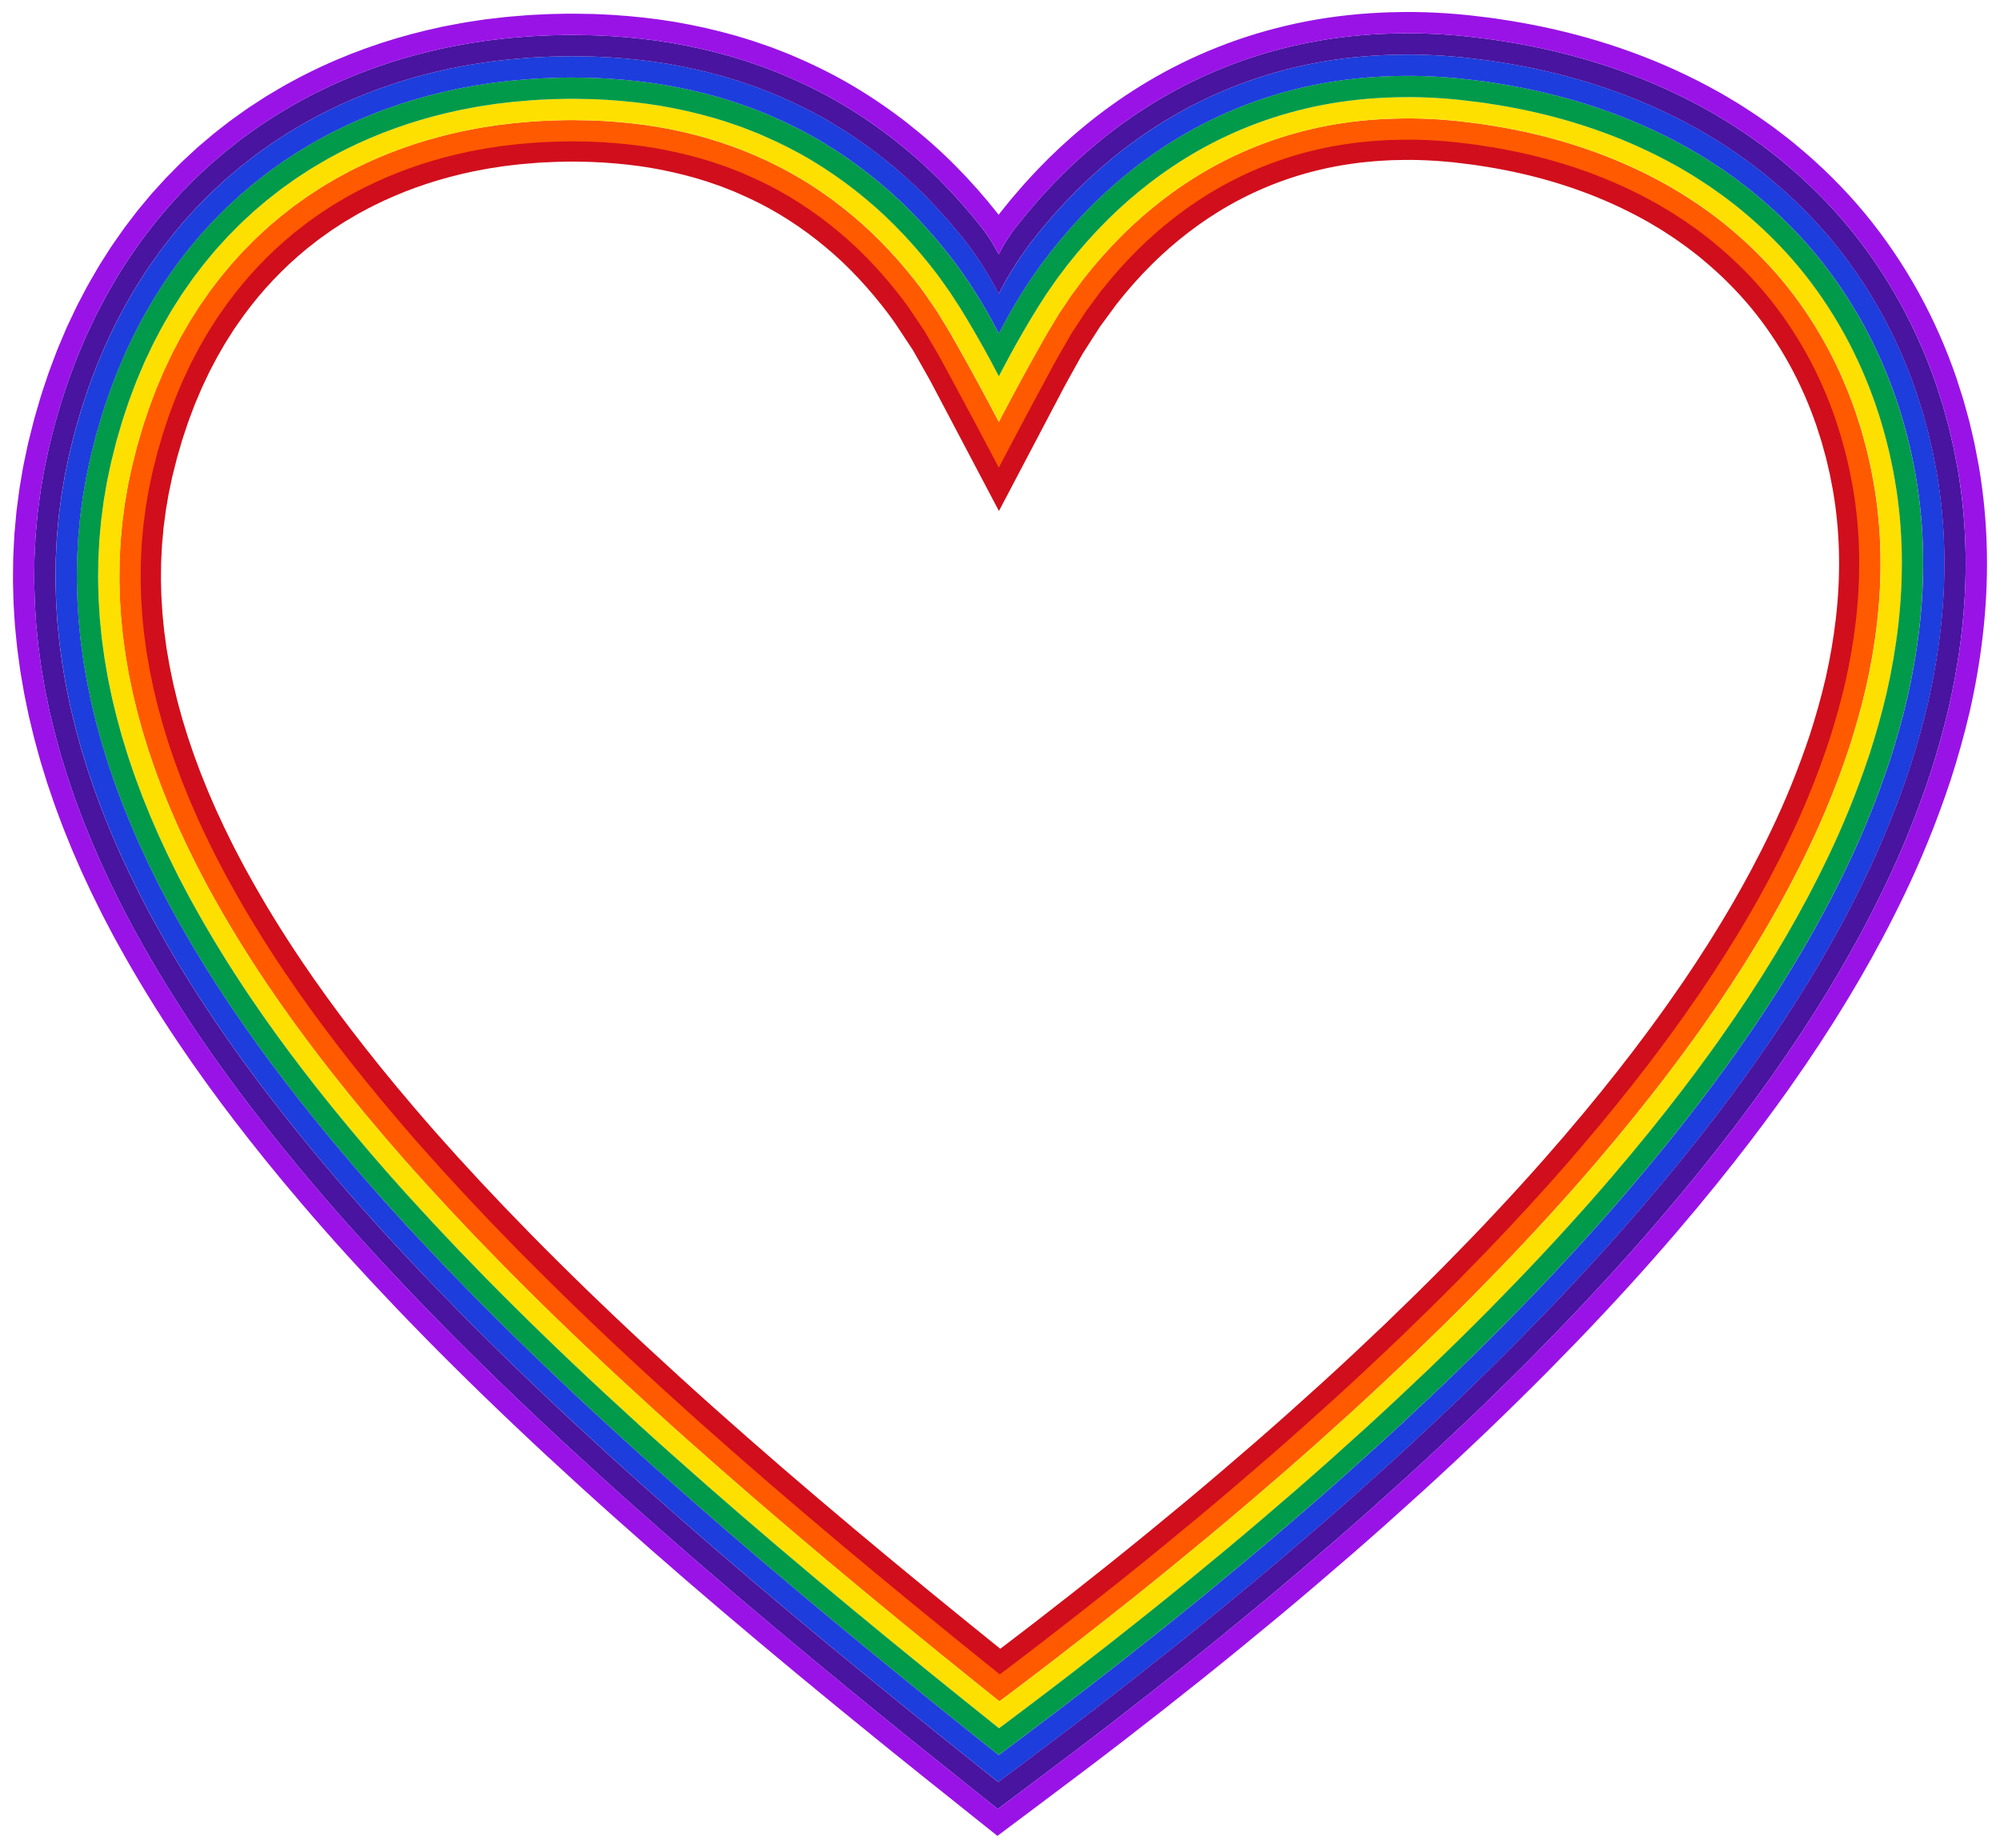
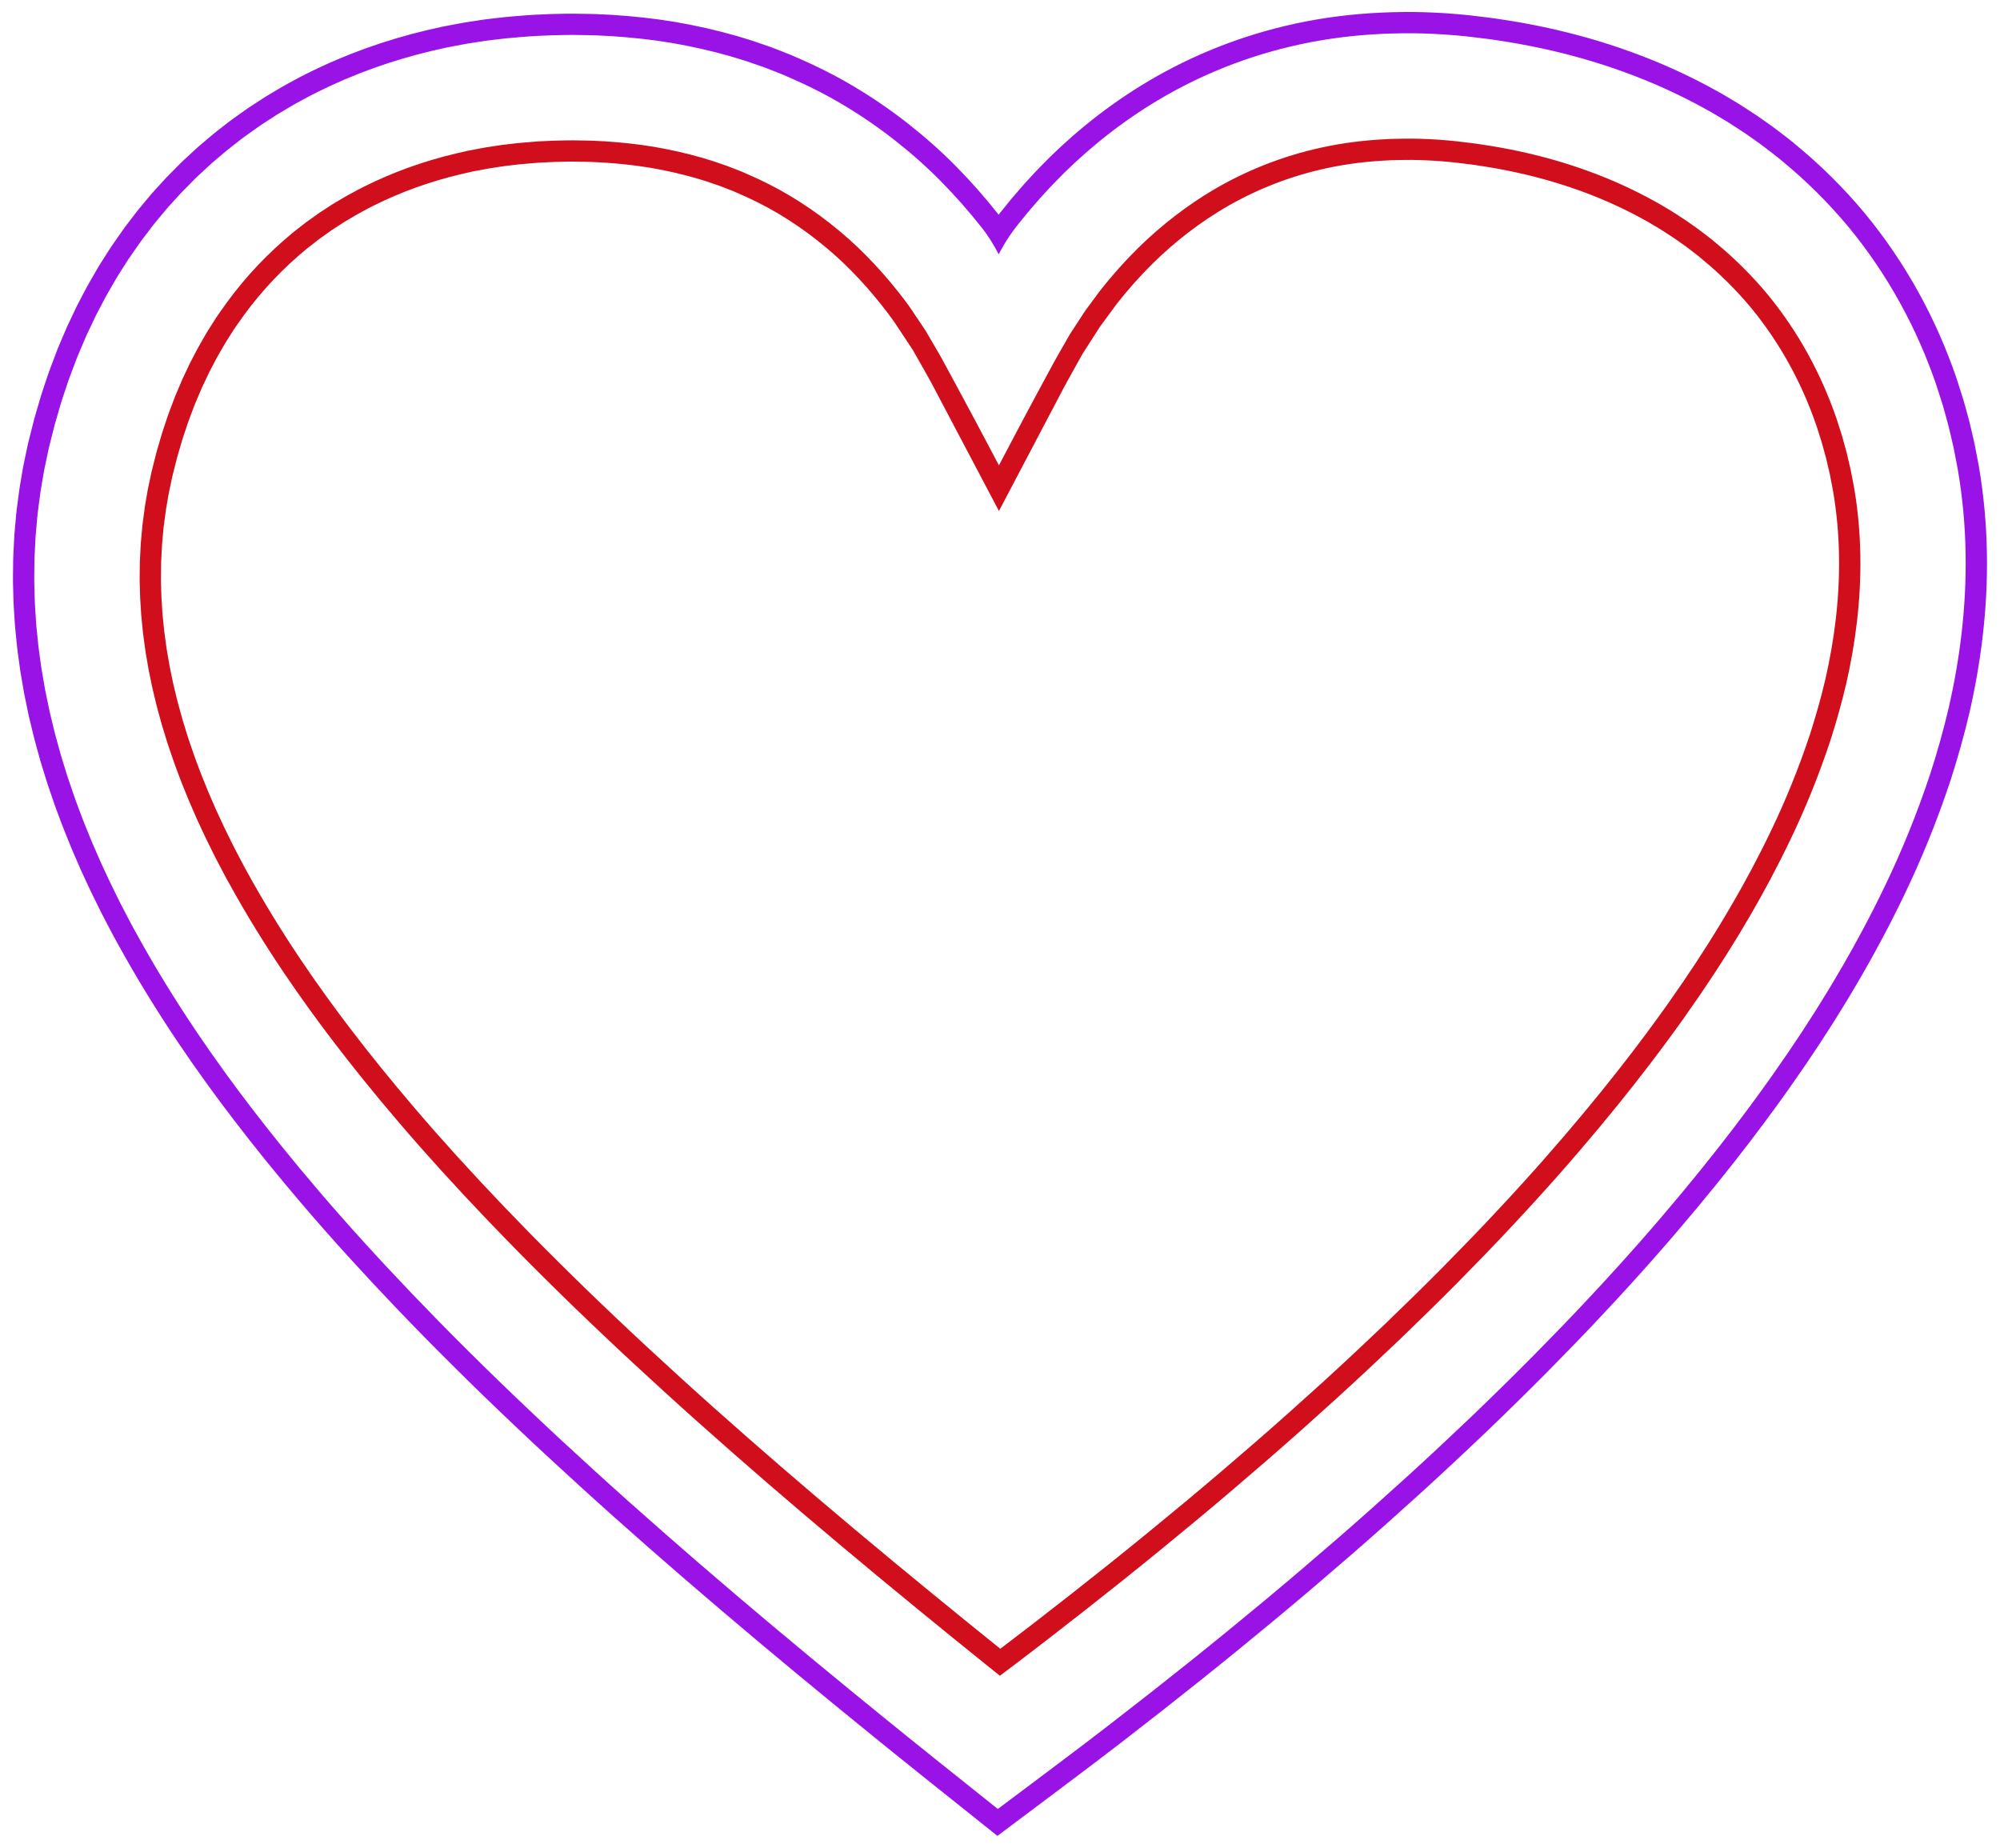
<svg xmlns="http://www.w3.org/2000/svg" enable-background="new 0 0 1754.479 1621.037" version="1.1" viewBox="0 0 1754.5 1621" xml:space="preserve">
  <path d="m1626.4 427.27c-0.955-4.975-1.914-9.971-2.877-14.986-1.119-4.981-2.342-9.96-3.496-14.973-1.319-4.982-2.754-9.962-4.115-14.974-1.574-4.933-3.153-9.883-4.737-14.847-6.748-19.685-15.186-38.919-25.343-57.305-10.152-18.388-22.022-35.925-35.487-52.265-13.556-16.264-28.713-31.296-45.173-44.88-4.022-3.503-8.38-6.62-12.584-9.914-2.083-1.671-4.309-3.167-6.489-4.718l-6.551-4.639c-2.216-1.503-4.492-2.926-6.731-4.397l-3.368-2.193c-1.127-0.726-2.228-1.486-3.397-2.15l-6.918-4.12-3.453-2.066c-1.143-0.699-2.352-1.299-3.524-1.954-18.764-10.468-38.446-19.373-58.656-26.742-20.21-7.373-40.945-13.211-61.838-17.654-10.448-2.215-20.931-4.111-31.423-5.652-5.217-0.896-10.502-1.411-15.729-2.093-5.27-0.69-10.369-1.228-15.475-1.652-10.207-0.875-20.311-1.364-30.285-1.475-2.495-0.039-4.979-0.031-7.449 0.035-2.473 0.045-4.939 0.091-7.399 0.136-1.23 0.023-2.458 0.045-3.685 0.068-1.22 0.07-2.44 0.139-3.657 0.209-2.435 0.134-4.863 0.268-7.285 0.402-19.34 1.282-38.016 4.047-55.748 8.277-35.504 8.376-67.22 22.261-94.259 38.952-13.535 8.334-25.929 17.342-37.213 26.616-11.283 9.276-21.489 18.784-30.571 28.299-2.336 2.305-4.476 4.751-6.643 7.086-1.079 1.173-2.149 2.336-3.21 3.489-1.07 1.143-2.052 2.359-3.069 3.518-2.013 2.341-3.99 4.639-5.931 6.894-1.877 2.319-3.718 4.593-5.522 6.822-0.452 0.557-0.901 1.11-1.349 1.661l-0.676 0.835-1.105 1.493c-1.469 1.985-2.923 3.95-4.361 5.893-1.438 1.944-2.861 3.866-4.267 5.767-0.703 0.951-1.403 1.896-2.098 2.835l-1.04 1.406c-0.347 0.48-0.702 1.06-1.051 1.584-2.801 4.289-5.538 8.478-8.208 12.566-1.335 2.044-2.653 4.062-3.955 6.055-1.262 2.093-2.464 4.266-3.674 6.352-4.812 8.437-9.397 16.191-13.62 24.191-4.242 7.852-8.217 15.213-11.916 22.062-3.683 6.875-7.091 13.236-10.214 19.064-3.069 5.777-5.857 11.025-8.353 15.724-9.688 18.381-14.854 28.184-14.854 28.184l-0.078 0.102c-13.42-25.557-27.987-52.872-42.518-79.656l-5.449-10.018c-1.819-3.325-3.62-6.751-5.481-9.828l-11.082-18.942-11.742-17.466c-0.994-1.435-1.926-2.95-2.97-4.318l-3.079-4.175c-0.515-0.687-1.023-1.411-1.543-2.068l-1.554-1.968-2.701-3.493c-8.939-11.306-18.425-22.076-28.453-32.215-10.001-10.173-20.679-19.549-31.79-28.292-11.127-8.724-22.762-16.729-34.852-23.966-12.084-7.251-24.71-13.564-37.663-19.172l-4.856-2.11c-1.631-0.676-3.293-1.285-4.937-1.933l-4.942-1.925-2.472-0.96-2.513-0.865c-3.354-1.143-6.686-2.343-10.052-3.458l-10.193-3.108c-13.678-3.914-27.641-7.051-41.808-9.483-14.184-2.379-28.603-3.869-43.12-4.829l-10.924-0.533c-3.644-0.163-7.317-0.138-10.974-0.223-7.311-0.206-14.672-0.041-22.037 0.178-3.684 0.125-7.372 0.285-11.064 0.489l-5.539 0.333-5.451 0.453c-3.628 0.321-7.269 0.562-10.888 0.935l-10.83 1.276-2.708 0.314c-0.9 0.119-1.793 0.272-2.689 0.406l-5.375 0.826c-3.583 0.553-7.18 1.044-10.718 1.78l-10.659 2.018-10.55 2.404c-28.058 6.637-55.176 16.309-80.591 29.03-3.234 1.489-6.301 3.27-9.437 4.931-3.12 1.686-6.279 3.31-9.287 5.18l-9.132 5.428-8.891 5.789-2.227 1.441c-0.734 0.492-1.441 1.022-2.163 1.531l-4.314 3.076-4.321 3.067c-1.452 1.007-2.798 2.152-4.204 3.219-2.774 2.183-5.597 4.305-8.344 6.521l-8.07 6.852c-21.261 18.569-40.185 39.817-56.252 63.296-1.012 1.461-2.053 2.901-3.046 4.377l-2.863 4.514-2.872 4.509-1.439 2.252c-0.488 0.745-0.959 1.502-1.393 2.285-3.54 6.213-7.278 12.299-10.484 18.733l-2.502 4.763-1.254 2.38c-0.412 0.797-0.774 1.624-1.164 2.434l-4.617 9.762-1.159 2.438-1.062 2.492-2.113 4.991-2.121 4.988-1.063 2.493c-0.344 0.836-0.645 1.694-0.97 2.541-2.53 6.803-5.25 13.518-7.431 20.488-1.132 3.465-2.359 6.889-3.425 10.383l-3.071 10.537-1.54 5.268-1.339 5.346-2.694 10.688-0.338 1.335-0.277 1.325-0.556 2.65-1.118 5.299-1.127 5.298c-0.397 1.762-0.625 3.554-0.948 5.328l-1.822 10.67c-0.526 3.568-0.936 7.154-1.418 10.728l-0.704 5.365c-0.193 1.793-0.326 3.594-0.494 5.39l-0.976 10.782-0.541 10.823c-0.083 1.804-0.211 3.606-0.26 5.412l-0.059 5.426c-0.022 3.618-0.133 7.233-0.097 10.853l0.285 10.87c0.026 3.623 0.321 7.249 0.544 10.875l0.342 5.439c0.114 1.813 0.201 3.627 0.416 5.439l1.089 10.875 0.268 2.719c0.1 0.906 0.243 1.81 0.362 2.716l0.743 5.431 0.737 5.432 0.366 2.716 0.469 2.71 1.861 10.841c0.158 0.903 0.298 1.808 0.471 2.71l0.562 2.702 1.12 5.404 1.114 5.405c0.191 0.9 0.356 1.804 0.569 2.702l0.652 2.692 2.595 10.77c0.407 1.799 0.896 3.586 1.398 5.371l1.475 5.36 1.47 5.362 0.742 2.68 0.824 2.666 3.285 10.667 0.819 2.668 0.904 2.651 1.808 5.302 1.804 5.303c0.596 1.769 1.191 3.538 1.869 5.289 2.652 7.015 5.131 14.075 8.046 21.026 1.419 3.485 2.795 6.982 4.244 10.459l4.518 10.384 2.255 5.194 2.392 5.153 4.79 10.304c1.613 3.43 3.353 6.817 5.021 10.229l2.526 5.11 1.262 2.555 1.324 2.533 5.307 10.13c0.893 1.685 1.746 3.386 2.672 5.059l2.775 5.019c14.714 26.805 30.868 53.048 48.148 78.722 0 0 3.974 5.789 11.426 16.643 1.913 2.687 4.048 5.688 6.399 8.992 2.373 3.291 4.868 6.936 7.737 10.78 2.842 3.859 5.896 8.007 9.154 12.432 3.265 4.421 6.857 9.049 10.582 13.979 15.034 19.642 33.857 43.167 56.414 69.513 22.514 26.374 48.886 55.473 78.565 86.519 14.866 15.502 30.523 31.52 47.028 47.856 8.2 8.21 16.696 16.431 25.268 24.824 8.661 8.318 17.395 16.813 26.407 25.291 17.926 17.041 36.597 34.326 55.847 51.845 19.234 17.534 39.109 35.246 59.477 53.114 20.355 17.88 41.228 35.894 62.517 53.978 21.28 18.093 42.943 36.289 64.935 54.482 21.986 18.199 44.242 36.452 66.712 54.659 9.473 7.651 18.965 15.318 28.466 22.992 3.812 3.054 7.628 6.111 11.444 9.168 4.029-3.032 8.058-6.064 12.082-9.094 3.78-2.881 7.558-5.76 11.333-8.637 5.724-4.387 11.444-8.771 17.158-13.151 22.796-17.591 45.34-35.303 67.554-53.045 22.197-17.762 44.018-35.606 65.423-53.399 21.394-17.805 42.29-35.648 62.691-53.351 20.391-17.714 40.174-35.402 59.388-52.858 19.191-17.479 37.693-34.839 55.552-51.874 17.786-17.101 34.908-33.897 51.21-50.365 16.261-16.501 31.842-32.557 46.452-48.248 58.738-62.552 103.33-117.97 132.82-157.7 7.432-9.902 13.802-18.898 19.401-26.69 5.507-7.844 10.129-14.55 13.88-19.985 7.333-10.959 11.244-16.804 11.244-16.804s3.154-4.896 9.068-14.075c0.739-1.148 1.52-2.362 2.344-3.643 0.799-1.292 1.64-2.651 2.521-4.075 1.762-2.847 3.686-5.955 5.765-9.313 2.111-3.344 4.254-6.995 6.557-10.882 2.287-3.894 4.798-7.997 7.306-12.396 10.142-17.544 21.871-39.114 33.934-64.333 12.111-25.198 24.146-54.19 34.804-86.318 5.163-16.096 9.978-32.965 14.076-50.534 3.975-17.58 7.206-35.847 9.373-54.645 4.343-37.578 4.245-77.366-2.677-117.33zm-15.874 115.21c-2.08 18.044-5.187 35.63-9.022 52.599-3.959 16.963-8.621 33.297-13.626 48.911-10.348 31.181-22.066 59.446-33.91 84.081-11.793 24.655-23.29 45.804-33.247 63.027-2.461 4.317-4.93 8.35-7.176 12.174-2.263 3.818-4.367 7.405-6.444 10.694-2.044 3.302-3.936 6.358-5.669 9.157-0.866 1.4-1.692 2.736-2.478 4.007-0.811 1.26-1.58 2.455-2.308 3.585-5.82 9.034-8.924 13.853-8.924 13.853s-3.852 5.757-11.075 16.552c-3.698 5.356-8.254 11.966-13.683 19.701-5.524 7.687-11.806 16.559-19.145 26.337-29.11 39.217-73.206 94.039-131.46 156.08-14.487 15.56-29.95 31.493-46.091 47.873-16.183 16.348-33.187 33.029-50.857 50.018-17.744 16.926-36.132 34.179-55.213 51.557-19.104 17.356-38.778 34.948-59.065 52.571-20.297 17.612-41.09 35.368-62.387 53.091-21.307 17.712-43.032 35.478-65.137 53.167-22.123 17.669-44.578 35.311-67.288 52.836-9.58 7.325-19.197 14.679-28.815 22.033-9.515-7.685-19.03-15.37-28.508-23.026-22.425-18.17-44.63-36.381-66.56-54.534-21.937-18.147-43.537-36.291-64.75-54.327-21.222-18.028-42.022-35.978-62.298-53.79-20.29-17.799-40.082-35.437-59.226-52.89-19.162-17.437-37.739-34.637-55.565-51.583-8.964-8.433-17.644-16.877-26.256-25.147-8.519-8.341-16.964-16.512-25.109-24.668-16.399-16.23-31.943-32.135-46.697-47.519-29.451-30.809-55.59-59.65-77.872-85.754-22.327-26.077-40.927-49.325-55.766-68.712-3.676-4.865-7.223-9.434-10.443-13.794-3.213-4.363-6.224-8.453-9.027-12.259-2.83-3.792-5.285-7.38-7.624-10.624-2.316-3.254-4.421-6.211-6.305-8.858-7.335-10.684-11.247-16.382-11.247-16.382-17-25.258-32.854-51.022-47.255-77.257l-2.717-4.913c-0.907-1.637-1.738-3.299-2.612-4.947l-5.189-9.904-1.295-2.476-1.232-2.495-2.466-4.989c-1.628-3.33-3.33-6.639-4.902-9.984l-4.669-10.046-2.333-5.022-2.193-5.056-4.399-10.108c-1.408-3.382-2.744-6.78-4.123-10.167-2.839-6.759-5.236-13.605-7.813-20.412-0.659-1.699-1.234-3.413-1.811-5.127l-1.747-5.137-1.752-5.136-0.876-2.567-0.79-2.58-3.177-10.316-0.798-2.578-0.715-2.588-1.419-5.177-1.425-5.175c-0.486-1.724-0.959-3.449-1.349-5.182l-2.501-10.381-0.63-2.594c-0.205-0.865-0.362-1.734-0.546-2.6l-1.07-5.202-1.078-5.2-0.542-2.599c-0.166-0.867-0.299-1.736-0.451-2.604l-1.788-10.415-0.452-2.603-0.35-2.606-0.705-5.21-0.714-5.209c-0.114-0.868-0.252-1.736-0.348-2.604l-0.255-2.605-1.044-10.417c-0.208-1.736-0.289-3.471-0.397-5.205l-0.326-5.203c-0.214-3.468-0.501-6.939-0.521-10.399l-0.275-10.387c-0.034-3.459 0.076-6.908 0.096-10.362l0.053-5.18c0.047-1.724 0.172-3.442 0.251-5.164l0.513-10.326 0.934-10.282c0.16-1.713 0.284-3.43 0.468-5.14l0.674-5.115c0.462-3.408 0.848-6.827 1.349-10.229l1.74-10.173c0.308-1.692 0.521-3.401 0.902-5.081l1.077-5.052 1.066-5.055 0.529-2.528 0.263-1.264 0.326-1.284 2.593-10.277 1.284-5.141 1.481-5.055 2.945-10.113c1.022-3.351 2.201-6.626 3.284-9.946 2.084-6.684 4.694-13.093 7.106-19.6 0.31-0.809 0.597-1.631 0.926-2.429l1.017-2.378 2.025-4.758 2.014-4.763 1.011-2.379 1.106-2.321 4.397-9.297c0.371-0.772 0.715-1.561 1.107-2.319l1.194-2.261 2.38-4.527c3.044-6.125 6.602-11.891 9.955-17.794 0.41-0.745 0.857-1.462 1.321-2.167l1.366-2.134 2.723-4.273 2.711-4.281c0.941-1.398 1.928-2.759 2.886-4.142 15.212-22.234 33.074-42.273 53.128-59.794l7.612-6.466c2.592-2.09 5.259-4.088 7.874-6.15 1.327-1.006 2.593-2.092 3.965-3.04l4.081-2.892 4.071-2.905c0.681-0.48 1.347-0.982 2.04-1.447l2.104-1.359 8.395-5.469 8.631-5.127c2.838-1.771 5.83-3.302 8.781-4.897 2.967-1.569 5.862-3.261 8.927-4.666 24.053-12.038 49.795-21.232 76.537-27.557l10.057-2.294 10.175-1.924c3.375-0.707 6.815-1.172 10.239-1.7l5.137-0.791c0.857-0.128 1.71-0.276 2.57-0.389l2.591-0.299 10.362-1.222c3.465-0.357 6.954-0.585 10.429-0.893l5.223-0.437 5.343-0.321c3.56-0.197 7.114-0.35 10.662-0.471 7.091-0.21 14.175-0.372 21.189-0.169 3.51 0.083 7.041 0.055 10.533 0.213l10.467 0.511c13.895 0.922 27.666 2.342 41.166 4.607 13.482 2.317 26.734 5.296 39.688 9l9.647 2.94c3.183 1.055 6.33 2.193 9.502 3.271l2.376 0.815 2.333 0.909 4.666 1.818c1.552 0.612 3.123 1.185 4.662 1.823l4.58 1.994c12.221 5.292 24.123 11.237 35.511 18.073 11.394 6.823 22.364 14.37 32.871 22.607 10.491 8.256 20.592 17.114 30.072 26.763 9.506 9.614 18.523 19.848 27.042 30.622l3.043 3.943 1.807 2.282c0.606 0.762 1.194 1.618 1.792 2.423l3.573 4.9c0.606 0.802 1.18 1.649 1.742 2.514l1.703 2.569 13.612 20.582 12.806 22.57c2.144 3.656 4.245 7.775 6.358 11.761l56.373 106.91 0.092-0.176s6.105-11.605 17.553-33.366c5.932-11.276 13.248-25.182 21.848-41.531 4.316-8.205 8.955-17.022 13.904-26.429 4.931-9.609 10.212-18.833 15.778-28.901 1.399-2.486 2.788-5.085 4.247-7.572 1.508-2.351 3.035-4.733 4.581-7.144 3.093-4.823 6.263-9.767 9.508-14.828 0.403-0.615 0.818-1.307 1.215-1.863l1.19-1.618c0.795-1.082 1.595-2.17 2.4-3.264 1.609-2.188 3.235-4.401 4.88-6.638 1.645-2.237 3.307-4.498 4.987-6.783l1.263-1.718 0.649-0.801c0.427-0.526 0.857-1.054 1.288-1.585 1.721-2.128 3.478-4.298 5.269-6.512 1.85-2.149 3.734-4.339 5.654-6.57 0.97-1.104 1.904-2.267 2.923-3.353 1.01-1.097 2.028-2.203 3.056-3.319 2.063-2.221 4.097-4.554 6.319-6.741 8.633-9.05 18.317-18.065 28.995-26.842 10.678-8.775 22.382-17.279 35.139-25.134 25.492-15.73 55.276-28.771 88.749-36.676 16.718-3.99 34.368-6.605 52.717-7.821 2.299-0.127 4.604-0.254 6.915-0.381l3.471-0.201 3.504-0.062c2.34-0.043 4.685-0.086 7.037-0.129 2.349-0.065 4.713-0.073 7.09-0.036 9.5 0.106 19.142 0.572 28.905 1.409 4.884 0.406 9.754 0.919 14.862 1.59 5.047 0.661 10.158 1.153 15.186 2.021 10.124 1.486 20.225 3.314 30.28 5.445 20.105 4.275 39.999 9.882 59.33 16.934 19.331 7.048 38.095 15.543 55.932 25.493 1.114 0.623 2.266 1.191 3.351 1.857l3.278 1.964 6.571 3.91c1.113 0.629 2.155 1.352 3.223 2.041l3.194 2.081c2.123 1.396 4.285 2.743 6.386 4.168l6.205 4.397c2.066 1.469 4.178 2.883 6.147 4.467 3.975 3.122 8.11 6.064 11.907 9.382 15.566 12.848 29.874 27.037 42.671 42.386 12.705 15.425 23.91 31.977 33.512 49.367 9.606 17.387 17.606 35.61 24.022 54.322 1.507 4.723 3.009 9.432 4.506 14.125 1.291 4.777 2.661 9.522 3.92 14.266 1.113 4.766 2.222 9.515 3.326 14.246 0.916 4.772 1.829 9.526 2.738 14.26 6.588 38.028 6.699 75.979 2.53 112.06z" fill="#D10E1C" />
-   <path d="m1643.8 424.27c-0.999-5.204-2.002-10.43-3.009-15.676-1.168-5.212-2.445-10.42-3.657-15.664-1.377-5.208-2.873-10.411-4.301-15.647-1.647-5.161-3.299-10.34-4.956-15.534-7.064-20.61-15.916-40.804-26.597-60.14-10.674-19.337-23.177-37.809-37.363-55.018-14.276-17.134-30.241-32.967-47.549-47.248-4.236-3.679-8.805-6.963-13.227-10.419-2.193-1.753-4.525-3.327-6.814-4.956l-6.88-4.868c-2.325-1.578-4.71-3.073-7.059-4.615l-3.534-2.299c-1.182-0.76-2.339-1.556-3.563-2.254l-7.248-4.318-3.619-2.162c-1.199-0.731-2.462-1.361-3.688-2.048-19.644-10.961-40.199-20.255-61.243-27.928-21.046-7.677-42.578-13.736-64.22-18.338-10.823-2.294-21.668-4.255-32.509-5.848-5.396-0.922-10.847-1.46-16.244-2.162-5.424-0.709-10.742-1.27-16.058-1.712-10.629-0.911-21.172-1.422-31.595-1.538-10.419-0.032-20.718 0.219-30.862 0.888-20.282 1.345-39.933 4.253-58.627 8.71-37.433 8.825-70.984 23.51-99.494 41.114-14.274 8.789-27.324 18.276-39.182 28.023-11.858 9.749-22.56 19.726-32.068 29.682-2.445 2.418-4.684 4.971-6.951 7.413-1.128 1.227-2.247 2.444-3.356 3.65-1.118 1.197-2.145 2.464-3.208 3.675-2.103 2.445-4.167 4.846-6.194 7.202-1.958 2.419-3.88 4.792-5.763 7.117-0.471 0.581-0.94 1.159-1.406 1.734l-0.702 0.867-0.954 1.279c-1.269 1.701-2.524 3.384-3.766 5.048-1.242 1.665-2.47 3.311-3.685 4.94-0.607 0.814-1.211 1.624-1.812 2.429l-0.898 1.204c-0.299 0.409-0.597 0.882-0.895 1.318-2.38 3.556-4.705 7.029-6.973 10.417-1.134 1.694-2.254 3.368-3.36 5.019-1.073 1.719-2.099 3.487-3.129 5.193-4.097 6.887-8.019 13.245-11.571 19.717-3.579 6.364-6.966 12.289-10.028 17.912-3.073 5.595-5.917 10.772-8.522 15.515-2.545 4.727-4.857 9.021-6.927 12.867-2.1 3.87-3.842 7.197-5.355 10.077-1.516 2.882-2.792 5.308-3.82 7.261-2.055 3.906-3.116 5.923-3.116 5.923l-0.065 0.031c-11.093-21.242-23.122-43.448-35.374-65.174l-4.607-8.123c-1.539-2.698-3.056-5.465-4.647-7.993l-9.444-15.495-9.964-14.505c-1.63-2.453-3.387-4.756-5.128-7.077-0.866-1.183-1.747-2.291-2.62-3.4l-2.377-3.066c-9.338-11.812-19.27-23.09-29.794-33.729-10.496-10.671-21.722-20.539-33.422-29.744-46.742-37.01-102.99-60.742-162.32-70.523-14.833-2.488-29.868-4.043-44.976-5.039l-11.358-0.554c-3.788-0.168-7.596-0.147-11.394-0.233-7.593-0.209-15.218-0.041-22.843 0.187-3.813 0.13-7.629 0.295-11.445 0.506l-5.725 0.344-5.667 0.469c-3.774 0.332-7.559 0.586-11.324 0.974l-11.274 1.327-2.819 0.329c-0.937 0.124-1.868 0.282-2.803 0.421l-5.602 0.859c-3.734 0.576-7.48 1.093-11.174 1.857l-11.119 2.108-11.018 2.508c-29.308 6.932-57.734 17.06-84.443 30.428-3.394 1.569-6.624 3.435-9.92 5.182-3.281 1.773-6.599 3.486-9.767 5.449l-9.607 5.714-9.362 6.093-2.343 1.52c-0.773 0.518-1.518 1.075-2.279 1.611l-4.546 3.239-4.55 3.233c-1.528 1.063-2.95 2.265-4.431 3.39-2.924 2.298-5.896 4.537-8.789 6.873l-8.505 7.219-2.129 1.801-2.048 1.893-4.093 3.79-4.098 3.784c-1.379 1.248-2.635 2.625-3.96 3.93-2.609 2.651-5.258 5.264-7.845 7.938l-7.512 8.262c-2.567 2.697-4.857 5.645-7.266 8.485-2.367 2.877-4.84 5.665-7.041 8.681l-6.793 8.89c-2.184 3.026-4.282 6.119-6.432 9.171-1.063 1.535-2.155 3.05-3.196 4.6l-3.008 4.736-3.013 4.732-1.509 2.365c-0.512 0.782-1.005 1.577-1.461 2.397-3.718 6.507-7.627 12.898-10.988 19.625l-2.618 4.986-1.311 2.492c-0.43 0.834-0.81 1.697-1.218 2.544l-4.826 10.203-1.21 2.549-1.11 2.6-2.207 5.208-2.212 5.206-1.108 2.602c-0.359 0.872-0.673 1.765-1.012 2.647-2.641 7.084-5.467 14.09-7.739 21.332-1.178 3.602-2.451 7.168-3.559 10.798l-3.19 10.94-1.596 5.47-1.39 5.54-2.791 11.078-0.349 1.385-0.291 1.383-0.582 2.766-1.168 5.532-1.173 5.531c-0.412 1.84-0.655 3.71-0.992 5.563l-1.901 11.141c-0.55 3.726-0.982 7.47-1.484 11.203l-0.732 5.603c-0.202 1.873-0.343 3.752-0.519 5.628l-1.015 11.258-0.568 11.296c-0.086 1.883-0.217 3.764-0.268 5.649l-0.064 5.66c-0.025 3.773-0.137 7.545-0.099 11.32l0.296 11.329c0.031 3.777 0.333 7.552 0.566 11.327l0.357 5.663c0.119 1.888 0.212 3.777 0.433 5.66l1.132 11.311 0.28 2.828c0.104 0.942 0.251 1.881 0.374 2.821l0.77 5.642 0.766 5.642 0.382 2.821 0.485 2.811 1.931 11.246 0.49 2.811 0.581 2.799 1.159 5.598 1.155 5.599c0.198 0.932 0.371 1.869 0.59 2.798l0.673 2.784 2.684 11.14c0.422 1.861 0.927 3.708 1.445 5.551l1.523 5.537 1.52 5.537 0.767 2.767 0.849 2.749 3.387 11 0.845 2.751 0.93 2.73 1.861 5.46 1.858 5.46c0.614 1.821 1.228 3.643 1.923 5.443 2.723 7.212 5.28 14.476 8.268 21.609 1.456 3.578 2.871 7.169 4.358 10.737l4.631 10.647 2.313 5.325 2.448 5.276 4.905 10.55c1.651 3.51 3.428 6.973 5.135 10.462l2.584 5.225 1.291 2.613 1.352 2.588 5.42 10.346c0.912 1.72 1.785 3.458 2.729 5.165l2.83 5.121c15.011 27.346 31.451 54.046 48.996 80.113 0 0 4.033 5.875 11.596 16.89 1.939 2.725 4.105 5.768 6.488 9.118 2.405 3.337 4.939 7.035 7.844 10.929 2.879 3.91 5.974 8.113 9.275 12.596 3.308 4.479 6.942 9.163 10.715 14.155 15.219 19.884 34.254 43.672 57.03 70.273 22.734 26.631 49.329 55.974 79.223 87.246 14.974 15.613 30.736 31.741 47.342 48.176 8.253 8.262 16.795 16.53 25.418 24.971 8.709 8.364 17.492 16.908 26.55 25.429 18.02 17.13 36.78 34.498 56.115 52.094 19.319 17.612 39.273 35.394 59.715 53.327 20.43 17.946 41.372 36.019 62.724 54.158 21.344 18.147 43.066 36.393 65.111 54.63 22.039 18.243 44.344 36.536 66.856 54.776 10.177 8.217 20.375 16.451 30.582 24.692 6.716 5.378 13.438 10.762 20.159 16.146l9.828-7.36 11.04-8.334c4.555-3.468 9.108-6.934 13.658-10.398 5.744-4.403 11.484-8.802 17.218-13.198 22.878-17.654 45.505-35.432 67.807-53.243 22.284-17.832 44.196-35.75 65.694-53.621 21.488-17.883 42.48-35.808 62.98-53.597 20.49-17.8 40.376-35.58 59.694-53.131 19.296-17.574 37.906-35.035 55.874-52.175 17.897-17.207 35.129-34.112 51.545-50.695 16.376-16.616 32.07-32.789 46.795-48.604 59.196-63.038 104.26-119.03 134.1-159.24 7.52-10.021 13.974-19.133 19.644-27.025 5.58-7.948 10.265-14.745 14.067-20.254 7.437-11.116 11.404-17.044 11.404-17.044s3.201-4.969 9.204-14.287c0.75-1.165 1.543-2.398 2.379-3.698 0.812-1.313 1.666-2.693 2.561-4.139 1.79-2.892 3.745-6.049 5.857-9.461 2.143-3.396 4.323-7.109 6.665-11.061 2.326-3.96 4.877-8.13 7.429-12.606 10.317-17.848 22.267-39.818 34.586-65.574 12.365-25.732 24.7-55.416 35.653-88.444 5.311-16.553 10.274-33.932 14.504-52.075 4.108-18.16 7.457-37.074 9.706-56.589 4.509-39.003 4.423-80.536-2.817-122.35zm-15.734 120.22c-2.162 18.761-5.387 36.993-9.355 54.543-4.091 17.538-8.899 34.381-14.054 50.453-10.643 32.08-22.661 61.037-34.759 86.206-12.049 25.191-23.767 46.74-33.899 64.268-2.506 4.394-5.015 8.494-7.299 12.385-2.301 3.884-4.443 7.532-6.551 10.873-2.077 3.356-3.999 6.461-5.76 9.305-0.88 1.423-1.72 2.78-2.518 4.071-0.823 1.279-1.604 2.493-2.342 3.64-5.909 9.172-9.06 14.064-9.06 14.064s-3.908 5.841-11.236 16.792c-3.748 5.431-8.367 12.132-13.87 19.971-5.596 7.787-11.961 16.776-19.389 26.672-29.467 39.701-74.036 95.094-132.75 157.62-14.604 15.685-30.179 31.734-46.434 48.229-16.296 16.462-33.412 33.252-51.192 50.348-17.853 17.03-36.349 34.384-55.534 51.858-19.208 17.451-38.986 35.134-59.372 52.844-20.396 17.698-41.286 35.536-62.676 53.338-21.4 17.789-43.216 35.63-65.408 53.388-22.21 17.738-44.749 35.447-67.541 53.035-5.713 4.379-11.432 8.762-17.155 13.149-3.734 2.846-7.472 5.695-11.21 8.544-3.871 2.914-7.745 5.83-11.62 8.746-3.663-2.935-7.326-5.869-10.985-8.801-9.464-7.644-18.918-15.281-28.354-22.903-22.467-18.205-44.721-36.455-66.704-54.652-21.99-18.191-43.649-36.384-64.926-54.474-21.285-18.082-42.155-36.092-62.506-53.969-20.364-17.864-40.235-35.573-59.464-53.103-19.246-17.514-37.912-34.796-55.833-51.832-9.01-8.476-17.74-16.969-26.399-25.284-8.57-8.39-17.062-16.608-25.26-24.816-16.5-16.33-32.15-32.343-47.011-47.839-29.667-31.034-56.028-60.12-78.53-86.481-22.546-26.332-41.358-49.843-56.382-69.472-3.723-4.927-7.313-9.552-10.576-13.97-3.256-4.422-6.308-8.567-9.148-12.423-2.867-3.842-5.36-7.484-7.731-10.772-2.349-3.301-4.483-6.3-6.394-8.985-7.446-10.845-11.417-16.63-11.417-16.63-17.266-25.653-33.405-51.872-48.103-78.648l-2.772-5.014c-0.925-1.671-1.777-3.37-2.669-5.053l-5.301-10.119-1.322-2.531-1.261-2.552-2.523-5.104c-1.666-3.408-3.405-6.791-5.016-10.217l-4.784-10.292-2.389-5.146-2.252-5.187-4.512-10.371c-1.446-3.473-2.821-6.965-4.238-10.445-2.912-6.941-5.386-13.99-8.035-20.995-0.677-1.748-1.271-3.515-1.866-5.281l-1.801-5.295-1.805-5.293-0.902-2.647-0.817-2.663-3.279-10.649-0.823-2.662-0.74-2.675-1.468-5.353-1.473-5.351c-0.501-1.782-0.99-3.566-1.396-5.362l-2.59-10.75-0.651-2.687c-0.212-0.896-0.377-1.798-0.567-2.696l-1.112-5.395-1.117-5.394-0.561-2.697c-0.172-0.9-0.312-1.803-0.47-2.705l-1.858-10.82-0.468-2.704-0.366-2.711-0.735-5.421-0.742-5.42c-0.119-0.903-0.261-1.806-0.361-2.71l-0.267-2.714-1.087-10.852c-0.215-1.808-0.301-3.618-0.415-5.427l-0.341-5.427c-0.223-3.618-0.518-7.237-0.543-10.851l-0.285-10.846c-0.036-3.613 0.075-7.219 0.097-10.829l0.059-5.414c0.049-1.803 0.177-3.6 0.259-5.4l0.54-10.798 0.973-10.757c0.168-1.792 0.3-3.588 0.493-5.378l0.703-5.353c0.481-3.566 0.89-7.143 1.415-10.703l1.818-10.645c0.322-1.771 0.55-3.558 0.946-5.316l1.124-5.285 1.116-5.287 0.555-2.644 0.277-1.322 0.337-1.333 2.689-10.667 1.336-5.336 1.537-5.257 3.065-10.516c1.063-3.487 2.288-6.904 3.418-10.361 2.176-6.956 4.891-13.656 7.415-20.444 0.324-0.844 0.625-1.701 0.968-2.535l1.061-2.487 2.116-4.976 2.108-4.98 1.059-2.487 1.157-2.432 4.606-9.739c0.389-0.808 0.75-1.633 1.161-2.428l1.251-2.374 2.496-4.751c3.198-6.418 6.927-12.488 10.458-18.686 0.432-0.781 0.902-1.536 1.389-2.279l1.435-2.247 2.864-4.497 2.856-4.503c0.99-1.472 2.028-2.908 3.038-4.365 16.024-23.416 34.895-44.604 56.095-63.121l8.047-6.833c2.739-2.209 5.554-4.325 8.32-6.502 1.402-1.064 2.744-2.206 4.192-3.211l4.309-3.058 4.302-3.068c0.72-0.507 1.425-1.036 2.157-1.526l2.221-1.437 8.866-5.773 9.107-5.413c2.999-1.865 6.149-3.484 9.261-5.166 3.127-1.656 6.186-3.433 9.411-4.917 25.347-12.686 52.397-22.335 80.388-28.956l10.526-2.398 10.635-2.013c3.53-0.735 7.119-1.225 10.694-1.776l5.363-0.824c0.895-0.134 1.786-0.286 2.683-0.405l2.702-0.314 10.806-1.273c3.611-0.372 7.245-0.613 10.865-0.933l5.44-0.452 5.529-0.332c3.685-0.204 7.366-0.363 11.044-0.488 7.351-0.219 14.699-0.384 21.995-0.178 3.65 0.085 7.316 0.06 10.952 0.223l10.901 0.532c14.486 0.958 28.872 2.444 43.022 4.818 14.132 2.426 28.06 5.556 41.702 9.459l10.165 3.099c3.357 1.112 6.679 2.309 10.025 3.449l2.506 0.862 2.465 0.958 4.928 1.919c1.639 0.647 3.296 1.254 4.923 1.928l4.842 2.104c12.916 5.592 25.506 11.887 37.555 19.117 12.055 7.216 23.657 15.199 34.753 23.898 11.08 8.718 21.729 18.068 31.704 28.215 10.002 10.114 19.465 20.856 28.383 32.136l2.719 3.516 1.566 1.983c0.524 0.662 1.036 1.393 1.555 2.086l3.103 4.211c1.053 1.38 1.992 2.909 2.994 4.357l11.835 17.621 11.168 19.123c1.875 3.106 3.691 6.567 5.524 9.925l5.493 10.117c14.651 27.051 29.351 54.634 42.895 80.418l0.079-0.105s5.213-9.893 14.989-28.443c2.519-4.745 5.332-10.043 8.428-15.875 3.15-5.885 6.587-12.308 10.303-19.251 3.73-6.917 7.739-14.35 12.016-22.28 4.259-8.08 8.878-15.908 13.728-24.426 1.22-2.106 2.431-4.3 3.702-6.413 1.312-2.011 2.641-4.047 3.986-6.109 2.691-4.124 5.449-8.351 8.273-12.679 0.352-0.527 0.71-1.113 1.059-1.597l1.048-1.416c0.7-0.947 1.405-1.899 2.113-2.857 1.417-1.915 2.849-3.852 4.298-5.81s2.913-3.938 4.392-5.938l1.113-1.504 0.675-0.833c0.446-0.55 0.895-1.102 1.346-1.657 1.8-2.224 3.637-4.493 5.509-6.807 1.935-2.25 3.908-4.543 5.917-6.878 1.015-1.156 1.994-2.37 3.062-3.51 1.058-1.15 2.126-2.31 3.202-3.48 2.162-2.329 4.297-4.769 6.627-7.068 9.059-9.491 19.239-18.975 30.492-28.226 11.253-9.248 23.613-18.231 37.109-26.541 26.962-16.642 58.581-30.485 93.983-38.838 17.681-4.218 36.306-6.975 55.596-8.254 2.416-0.133 4.838-0.267 7.267-0.401 1.214-0.069 2.43-0.139 3.648-0.208 1.224-0.023 2.449-0.045 3.676-0.068 2.454-0.045 4.915-0.09 7.381-0.135 2.464-0.066 4.943-0.074 7.431-0.035 9.95 0.111 20.031 0.599 30.216 1.472 5.095 0.423 10.183 0.96 15.444 1.649 5.218 0.681 10.494 1.195 15.702 2.09 10.474 1.538 20.937 3.431 31.366 5.641 20.854 4.434 41.546 10.261 61.712 17.618 20.166 7.353 39.802 16.237 58.52 26.679 1.169 0.654 2.375 1.252 3.515 1.95l3.444 2.06 6.901 4.109c1.167 0.662 2.265 1.421 3.389 2.145l3.36 2.187c2.233 1.467 4.503 2.886 6.714 4.386l6.534 4.627c2.175 1.546 4.394 3.039 6.472 4.705 4.193 3.285 8.539 6.394 12.55 9.887 16.415 13.546 31.53 28.536 45.048 44.755 13.427 16.294 25.264 33.782 35.388 52.12 10.13 18.336 18.545 37.52 25.277 57.156 1.58 4.952 3.155 9.89 4.725 14.811 1.358 5.001 2.789 9.969 4.106 14.939 1.151 5.001 2.371 9.968 3.487 14.937 0.96 5.003 1.917 9.987 2.87 14.95 6.905 39.87 7.004 79.566 2.67 117.07z" fill="#FF5A00" />
-   <path d="m1662.3 421.12c-3.756-21.85-9.286-43.805-16.658-65.405-7.396-21.584-16.685-42.789-27.918-63.123-11.225-20.335-24.393-39.792-39.338-57.916-15.035-18.05-31.849-34.725-50.051-49.742-4.461-3.864-9.253-7.323-13.904-10.951-2.308-1.839-4.753-3.496-7.157-5.206l-7.226-5.109c-2.441-1.656-4.939-3.227-7.404-4.845l-3.708-2.41c-1.24-0.797-2.457-1.63-3.737-2.362l-7.595-4.527-3.794-2.264c-1.258-0.765-2.577-1.427-3.861-2.146-20.571-11.479-42.044-21.183-63.967-29.176-21.925-7.997-44.298-14.288-66.727-19.058-11.216-2.378-22.444-4.407-33.653-6.054-5.584-0.951-11.209-1.511-16.786-2.234-5.587-0.728-11.133-1.313-16.671-1.774-11.073-0.949-22.078-1.483-32.975-1.605-10.896-0.038-21.682 0.227-32.321 0.929-21.273 1.411-41.95 4.47-61.658 9.165-19.715 4.664-38.475 10.848-56.034 18.216-17.564 7.364-33.923 15.904-48.97 25.173-15.052 9.268-28.793 19.26-41.256 29.504-12.464 10.247-23.688 20.718-33.644 31.139-2.559 2.536-4.904 5.201-7.275 7.758-1.18 1.284-2.349 2.557-3.509 3.819-1.169 1.253-2.243 2.574-3.354 3.84-2.197 2.555-4.354 5.064-6.47 7.526-2.045 2.525-4.05 5.001-6.016 7.427-0.491 0.607-0.981 1.21-1.467 1.81l-0.729 0.901-0.795 1.053c-1.058 1.401-2.104 2.787-3.14 4.158-2.064 2.766-4.111 5.373-6.062 8.1-1.936 2.784-3.828 5.503-5.673 8.156-0.923 1.327-1.834 2.636-2.733 3.93-0.863 1.342-1.715 2.667-2.556 3.974-3.343 5.256-6.569 10.144-9.413 15.007-2.878 4.809-5.636 9.273-8.041 13.544-2.429 4.249-4.733 8.162-6.741 11.779-1.993 3.622-3.805 6.913-5.426 9.86-1.648 2.947-3.004 5.551-4.184 7.798-1.183 2.248-2.178 4.139-2.979 5.662-1.602 3.046-2.429 4.618-2.429 4.618l-0.051-0.043c-8.642-16.699-18-33.528-27.853-49.929l-3.722-6.128c-1.244-2.038-2.463-4.111-3.77-6.061l-7.72-11.867-8.094-11.388c-1.325-1.92-2.748-3.748-4.159-5.587l-4.152-5.348c-9.758-12.344-20.16-24.159-31.206-35.323-11.017-11.196-22.82-21.581-35.139-31.272-12.337-9.674-25.269-18.572-38.715-26.616-13.44-8.059-27.48-15.092-41.86-21.315l-5.393-2.337c-1.81-0.75-3.649-1.43-5.472-2.149l-5.48-2.132-2.742-1.061-2.78-0.961c-3.71-1.27-7.402-2.594-11.125-3.824l-11.258-3.434c-15.091-4.324-30.439-7.77-45.942-10.424-15.517-2.602-31.201-4.227-46.93-5.261l-11.816-0.576c-3.94-0.174-7.89-0.155-11.835-0.244-7.889-0.213-15.792-0.041-23.69 0.196-3.95 0.134-7.899 0.305-11.847 0.523l-5.921 0.356-5.895 0.485c-3.927 0.344-7.863 0.612-11.784 1.016l-11.742 1.381-2.936 0.344c-0.976 0.129-1.948 0.293-2.922 0.438l-5.84 0.895c-3.893 0.6-7.796 1.143-11.653 1.937l-11.604 2.202-11.511 2.618c-30.624 7.244-60.427 17.85-88.497 31.901-3.562 1.653-6.965 3.609-10.43 5.447-3.451 1.865-6.935 3.671-10.272 5.732-3.367 2.009-6.757 3.981-10.108 6.015l-9.858 6.412-2.465 1.602c-0.813 0.546-1.6 1.131-2.402 1.694l-4.789 3.41-4.79 3.408c-1.607 1.122-3.109 2.384-4.669 3.569-3.083 2.419-6.211 4.782-9.258 7.243l-8.963 7.605-2.242 1.9-2.16 1.993-4.314 3.992-4.316 3.99c-1.451 1.317-2.778 2.763-4.174 4.138-2.751 2.791-5.539 5.546-8.262 8.364l-7.913 8.698c-2.699 2.845-5.115 5.94-7.65 8.93-2.492 3.026-5.089 5.968-7.408 9.135l-7.142 9.351c-2.296 3.18-4.503 6.426-6.762 9.634-1.117 1.613-2.262 3.207-3.356 4.835l-3.16 4.969-3.162 4.968-1.582 2.483c-0.536 0.822-1.054 1.656-1.532 2.514-3.905 6.817-7.994 13.528-11.517 20.564l-2.739 5.221-1.37 2.61c-0.45 0.874-0.849 1.774-1.276 2.659l-5.046 10.667-1.263 2.666-1.161 2.714-2.306 5.436-2.307 5.435-1.154 2.717c-0.374 0.91-0.703 1.84-1.057 2.759-2.758 7.381-5.696 14.693-8.064 22.221-1.227 3.747-2.548 7.462-3.7 11.234l-3.316 11.364-1.655 5.683-1.444 5.745-2.892 11.489c-0.254 0.956-0.475 1.916-0.666 2.88l-0.61 2.888-1.221 5.776-1.222 5.776c-0.427 1.921-0.686 3.875-1.038 5.81l-1.983 11.638c-0.576 3.892-1.03 7.802-1.553 11.702l-0.761 5.853c-0.211 1.956-0.361 3.919-0.545 5.878l-1.057 11.759-0.597 11.793c-0.09 1.966-0.224 3.93-0.278 5.897l-0.07 5.905c-0.028 3.937-0.14 7.874-0.101 11.811l0.307 11.812c0.037 3.939 0.347 7.87 0.589 11.803l0.373 5.899c0.125 1.966 0.225 3.934 0.452 5.894l1.177 11.769 0.293 2.942c0.109 0.98 0.26 1.955 0.388 2.933l0.799 5.863 0.798 5.864 0.399 2.932 0.502 2.918 2.004 11.672 0.51 2.917 0.6 2.901 1.2 5.803 1.199 5.803c0.206 0.966 0.386 1.937 0.612 2.899l0.695 2.882 2.779 11.53c0.439 1.927 0.96 3.835 1.494 5.74l1.573 5.722 1.572 5.722 0.793 2.859 0.875 2.838 3.495 11.351 0.873 2.838 0.957 2.813 1.916 5.626 1.915 5.626c0.634 1.877 1.267 3.754 1.981 5.604 2.798 7.42 5.436 14.898 8.502 22.222 1.495 3.675 2.951 7.366 4.478 11.029l4.75 10.924 2.374 5.462 2.507 5.407 5.026 10.809c1.692 3.595 3.507 7.136 5.254 10.707l2.644 5.346 1.322 2.673 1.381 2.645 5.538 10.573c0.932 1.758 1.825 3.535 2.789 5.277l2.888 5.227c15.324 27.916 32.064 55.096 49.888 81.578 0 0 4.096 5.966 11.775 17.151 1.967 2.765 4.164 5.853 6.582 9.251 2.439 3.385 5.013 7.139 7.957 11.086 2.919 3.964 6.056 8.224 9.402 12.769 3.354 4.54 7.032 9.283 10.855 14.34 15.413 20.138 34.672 44.204 57.678 71.074 22.966 26.902 49.794 56.502 79.916 88.011 15.086 15.731 30.961 31.973 47.673 48.513 8.308 8.317 16.901 16.634 25.577 25.127 8.758 8.412 17.596 17.007 26.701 25.574 18.12 17.225 36.973 34.679 56.397 52.356 19.408 17.693 39.446 35.55 59.966 53.551 20.508 18.015 41.524 36.151 62.942 54.346 21.411 18.204 43.195 36.502 65.296 54.785 22.094 18.289 44.451 36.624 67.008 54.901 10.919 8.813 21.859 17.643 32.81 26.482 9.771 7.825 19.552 15.658 29.333 23.49 9.948-7.457 19.667-14.691 30.116-22.641 5.372-4.086 10.74-8.17 16.106-12.252 5.765-4.419 11.526-8.835 17.282-13.246 22.963-17.72 45.68-35.568 68.073-53.452 22.376-17.905 44.383-35.902 65.979-53.854 21.586-17.965 42.681-35.977 63.285-53.856 20.594-17.891 40.589-35.768 60.017-53.418 19.406-17.675 38.131-35.243 56.213-52.492 18.013-17.319 35.363-34.339 51.897-51.042 16.496-16.738 32.308-33.034 47.156-48.98 59.677-63.549 105.24-120.14 135.46-160.86 7.613-10.145 14.156-19.38 19.901-27.378 5.657-8.057 10.409-14.951 14.263-20.538 7.548-11.28 11.573-17.296 11.573-17.296s3.252-5.047 9.348-14.51c0.761-1.183 1.567-2.436 2.416-3.756 0.826-1.334 1.694-2.737 2.604-4.207 1.82-2.94 3.806-6.149 5.953-9.617 2.176-3.451 4.396-7.229 6.779-11.25 2.367-4.03 4.959-8.27 7.559-12.827 10.502-18.169 22.684-40.559 35.273-66.88 12.632-26.295 25.283-56.707 36.546-90.681 5.468-17.034 10.584-34.949 14.953-53.698 4.248-18.771 7.721-38.365 10.056-58.636 4.684-40.506 4.611-83.875-2.964-127.62zm-15.588 125.5c-2.249 19.516-5.598 38.429-9.706 56.589-4.23 18.144-9.192 35.523-14.504 52.075-10.953 33.027-23.288 62.711-35.653 88.444-12.319 25.756-24.269 47.726-34.586 65.574-2.553 4.476-5.103 8.646-7.429 12.606-2.342 3.952-4.523 7.665-6.665 11.061-2.112 3.412-4.066 6.569-5.857 9.461-0.895 1.446-1.749 2.826-2.561 4.139-0.836 1.3-1.63 2.533-2.379 3.698-6.003 9.318-9.204 14.287-9.204 14.287s-3.967 5.928-11.404 17.044c-3.802 5.509-8.487 12.307-14.067 20.254-5.67 7.893-12.124 17.004-19.644 27.025-29.844 40.21-74.909 96.204-134.1 159.24-14.726 15.815-30.419 31.988-46.795 48.604-16.415 16.582-33.648 33.488-51.545 50.695-17.967 17.139-36.578 34.601-55.874 52.175-19.318 17.551-39.204 35.331-59.694 53.131-20.5 17.789-41.493 35.714-62.98 53.597-21.498 17.871-43.409 35.789-65.694 53.621-22.301 17.812-44.929 35.59-67.807 53.243-5.734 4.395-11.474 8.795-17.218 13.198-4.55 3.464-9.103 6.93-13.658 10.398l-11.04 8.334-9.828 7.36c-6.722-5.384-13.444-10.767-20.159-16.146-10.207-8.242-20.404-16.475-30.582-24.692-22.512-18.241-44.817-36.534-66.856-54.776-22.045-18.237-43.767-36.483-65.111-54.63-21.352-18.139-42.294-36.212-62.724-54.158-20.442-17.933-40.396-35.716-59.715-53.327-19.335-17.595-38.095-34.963-56.115-52.094-9.058-8.521-17.842-17.065-26.55-25.429-8.623-8.441-17.166-16.709-25.418-24.971-16.606-16.435-32.368-32.563-47.342-48.176-29.894-31.272-56.489-60.615-79.223-87.246-22.776-26.601-41.812-50.39-57.03-70.273-3.773-4.992-7.407-9.676-10.715-14.155-3.301-4.483-6.396-8.686-9.275-12.596-2.905-3.894-5.439-7.593-7.844-10.929-2.384-3.35-4.549-6.393-6.488-9.118-7.563-11.015-11.596-16.89-11.596-16.89-17.545-26.067-33.985-52.767-48.996-80.113l-2.83-5.121c-0.944-1.706-1.817-3.444-2.729-5.165l-5.42-10.346-1.352-2.588-1.291-2.613-2.584-5.225c-1.706-3.489-3.483-6.951-5.135-10.462l-4.905-10.55-2.448-5.276-2.313-5.325-4.631-10.647c-1.486-3.568-2.901-7.159-4.358-10.737-2.989-7.133-5.545-14.396-8.268-21.609-0.695-1.799-1.309-3.621-1.923-5.443l-1.858-5.46-1.861-5.46-0.93-2.73-0.845-2.751-3.387-11-0.849-2.749-0.767-2.767-1.52-5.537-1.523-5.537c-0.517-1.844-1.022-3.69-1.445-5.551l-2.684-11.14-0.673-2.784c-0.219-0.929-0.392-1.865-0.59-2.798l-1.155-5.599-1.159-5.598-0.581-2.799-0.49-2.811-1.931-11.246-0.485-2.811-0.382-2.821-0.766-5.642-0.77-5.642c-0.123-0.941-0.27-1.88-0.374-2.821l-0.28-2.828-1.132-11.311c-0.221-1.884-0.314-3.773-0.433-5.66l-0.357-5.663c-0.233-3.775-0.535-7.55-0.566-11.327l-0.296-11.329c-0.037-3.775 0.074-7.546 0.099-11.32l0.064-5.66c0.051-1.885 0.182-3.766 0.268-5.649l0.568-11.296 1.015-11.258c0.176-1.875 0.317-3.755 0.519-5.628l0.732-5.603c0.502-3.733 0.933-7.477 1.484-11.203l1.901-11.141c0.337-1.853 0.58-3.723 0.992-5.563l1.173-5.531 1.168-5.532 0.582-2.766 0.291-1.383 0.349-1.385 2.791-11.078 1.39-5.54 1.596-5.47 3.19-10.94c1.108-3.63 2.381-7.196 3.559-10.798 2.272-7.242 5.099-14.248 7.739-21.332 0.339-0.881 0.654-1.774 1.012-2.647l1.108-2.602 2.212-5.206 2.207-5.208 1.11-2.6 1.21-2.549 4.826-10.203c0.408-0.847 0.788-1.71 1.218-2.544l1.311-2.492 2.618-4.986c3.36-6.727 7.27-13.117 10.988-19.625 0.456-0.82 0.949-1.614 1.461-2.397l1.509-2.365 3.013-4.732 3.008-4.736c1.042-1.55 2.134-3.065 3.196-4.6 2.151-3.052 4.248-6.144 6.432-9.171l6.793-8.89c2.201-3.016 4.674-5.804 7.041-8.681 2.409-2.84 4.699-5.787 7.266-8.485l7.512-8.262c2.586-2.674 5.235-5.286 7.845-7.938 1.325-1.305 2.581-2.681 3.96-3.93l4.098-3.784 4.093-3.79 2.048-1.893 2.129-1.801 8.505-7.219c2.893-2.335 5.865-4.575 8.789-6.873 1.481-1.124 2.903-2.327 4.431-3.39l4.55-3.233 4.546-3.239c0.761-0.535 1.507-1.092 2.279-1.611l2.343-1.52 9.362-6.093 9.607-5.714c3.168-1.963 6.486-3.676 9.767-5.449 3.296-1.747 6.527-3.613 9.92-5.182 26.709-13.368 55.135-23.496 84.443-30.428l11.018-2.508 11.119-2.108c3.693-0.764 7.44-1.281 11.174-1.857l5.602-0.859c0.934-0.139 1.865-0.297 2.803-0.421l2.819-0.329 11.274-1.327c3.766-0.388 7.551-0.642 11.324-0.974l5.667-0.469 5.725-0.344c3.817-0.211 7.632-0.376 11.445-0.506 7.625-0.228 15.25-0.396 22.843-0.187 3.797 0.087 7.606 0.065 11.394 0.233l11.358 0.554c15.108 0.996 30.143 2.552 44.976 5.039 59.329 9.782 115.57 33.513 162.32 70.523 11.7 9.205 22.926 19.072 33.422 29.744 10.524 10.639 20.456 21.917 29.794 33.729l2.377 3.066c0.873 1.109 1.754 2.218 2.62 3.4 1.741 2.322 3.498 4.625 5.128 7.077l9.964 14.505 9.444 15.495c1.591 2.528 3.108 5.295 4.647 7.993l4.607 8.123c12.252 21.726 24.281 43.932 35.374 65.174l0.065-0.031s1.061-2.016 3.116-5.923c1.028-1.953 2.304-4.379 3.82-7.261 1.513-2.88 3.255-6.207 5.355-10.077 2.07-3.846 4.382-8.14 6.927-12.867 2.605-4.743 5.449-9.92 8.522-15.515 3.062-5.623 6.45-11.548 10.028-17.912 3.552-6.471 7.474-12.83 11.571-19.717 1.03-1.706 2.056-3.474 3.129-5.193 1.106-1.652 2.226-3.325 3.36-5.019 2.268-3.389 4.593-6.862 6.973-10.417 0.297-0.436 0.596-0.909 0.895-1.318l0.898-1.204c0.601-0.805 1.205-1.615 1.812-2.429 1.215-1.628 2.443-3.275 3.685-4.94 1.242-1.665 2.497-3.348 3.766-5.048l0.954-1.279 0.702-0.867c0.466-0.575 0.935-1.153 1.406-1.734 1.883-2.325 3.804-4.698 5.763-7.117 2.026-2.356 4.091-4.757 6.194-7.202 1.063-1.211 2.09-2.478 3.208-3.675 1.109-1.206 2.227-2.423 3.356-3.65 2.267-2.443 4.506-4.995 6.951-7.413 9.507-9.956 20.209-19.933 32.068-29.682 11.858-9.746 24.908-19.234 39.182-28.023 28.51-17.603 62.06-32.289 99.494-41.114 18.694-4.457 38.345-7.365 58.627-8.71 10.143-0.669 20.443-0.921 30.862-0.888 10.424 0.117 20.966 0.627 31.595 1.538 5.316 0.442 10.633 1.003 16.058 1.712 5.397 0.702 10.848 1.239 16.244 2.162 10.841 1.592 21.687 3.553 32.509 5.848 21.642 4.602 43.174 10.661 64.22 18.338 21.044 7.673 41.599 16.967 61.243 27.928 1.227 0.686 2.489 1.316 3.688 2.048l3.619 2.162 7.248 4.318c1.224 0.697 2.381 1.493 3.563 2.254l3.534 2.299c2.349 1.543 4.734 3.038 7.059 4.615l6.88 4.868c2.289 1.628 4.622 3.203 6.814 4.956 4.422 3.457 8.991 6.74 13.227 10.419 17.308 14.282 33.273 30.114 47.549 47.248 14.186 17.209 26.689 35.681 37.363 55.018 10.681 19.335 19.534 39.53 26.597 60.14 1.657 5.194 3.309 10.373 4.956 15.534 1.427 5.236 2.924 10.439 4.301 15.647 1.212 5.243 2.489 10.452 3.657 15.664 1.007 5.246 2.01 10.472 3.009 15.676 7.241 41.809 7.327 83.342 2.817 122.35z" fill="#FDE000" />
-   <path d="m1687 485.8c-0.385-22.262-2.419-45.007-6.346-67.836-3.926-22.833-9.692-45.724-17.393-68.289-7.728-22.557-17.454-44.774-29.238-66.107-11.775-21.334-25.608-41.775-41.313-60.814-15.793-18.965-33.457-36.484-52.552-52.236-4.686-4.05-9.701-7.683-14.582-11.484-2.423-1.925-4.981-3.665-7.499-5.457l-7.572-5.351c-2.556-1.734-5.169-3.381-7.75-5.074l-3.882-2.522c-1.298-0.834-2.574-1.704-3.911-2.471l-7.942-4.737-3.969-2.365c-1.317-0.799-2.692-1.493-4.034-2.244-21.497-11.998-43.888-22.112-66.69-30.425-22.805-8.318-46.017-14.84-69.234-19.778-11.61-2.462-23.22-4.559-34.797-6.261-5.772-0.979-11.572-1.562-17.329-2.307-5.749-0.748-11.525-1.357-17.285-1.837-11.517-0.987-22.984-1.544-34.355-1.671-11.373-0.043-22.645 0.234-33.78 0.97-22.264 1.477-43.968 4.686-64.688 9.621-20.727 4.902-40.482 11.412-58.971 19.171-18.494 7.754-35.719 16.747-51.543 26.495-15.83 9.748-30.261 20.243-43.33 30.986-13.07 10.746-24.816 21.71-35.22 32.596-2.673 2.655-5.124 5.432-7.599 8.103-1.231 1.341-2.452 2.671-3.663 3.989-1.22 1.31-2.341 2.685-3.5 4.005-2.291 2.665-4.54 5.283-6.747 7.851-2.131 2.63-4.221 5.21-6.269 7.738-0.512 0.632-1.021 1.261-1.528 1.887l-0.756 0.935-0.633 0.832c-0.842 1.106-1.676 2.2-2.5 3.283-1.634 2.163-3.297 4.289-4.804 6.348-1.471 2.053-2.907 4.059-4.309 6.016-0.701 0.979-1.393 1.945-2.076 2.899-0.657 0.972-1.306 1.931-1.946 2.878-2.544 3.798-5.014 7.352-7.149 10.821-2.168 3.446-4.263 6.638-6.041 9.713-1.805 3.058-3.528 5.857-5.013 8.476-1.471 2.627-2.808 5.013-4.004 7.149-1.218 2.126-2.214 4.046-3.081 5.7-0.869 1.653-1.601 3.043-2.19 4.163-1.178 2.24-1.786 3.396-1.786 3.396l-0.037-0.071c-6.35-12.358-13.218-24.448-20.637-36.195-1.895-2.911-3.704-5.878-5.669-8.742l-5.883-8.601-6.14-8.419c-1.006-1.416-2.083-2.779-3.152-4.148l-3.3-4.237c-10.178-12.877-21.05-25.227-32.618-36.916-11.538-11.72-23.917-22.623-36.857-32.8-12.957-10.161-26.555-19.517-40.696-27.975-14.136-8.473-28.9-15.875-44.012-22.414l-5.669-2.453c-1.902-0.787-3.832-1.505-5.747-2.26l-5.756-2.238-2.88-1.112-2.916-1.011c-3.893-1.335-7.769-2.722-11.676-4.011l-11.804-3.602c-15.815-4.534-31.874-8.138-48.062-10.907-16.2-2.716-32.533-4.412-48.884-5.483l-12.273-0.598c-4.091-0.179-8.184-0.164-12.276-0.254-8.186-0.217-16.366-0.041-24.538 0.204-4.085 0.139-8.169 0.316-12.248 0.541l-6.117 0.367-6.123 0.501c-4.081 0.356-8.168 0.637-12.243 1.057l-12.21 1.435-3.052 0.36c-1.016 0.134-2.027 0.304-3.041 0.454l-6.079 0.93c-4.052 0.625-8.112 1.194-12.132 2.018l-12.088 2.296-12.004 2.727c-31.94 7.555-63.12 18.641-92.552 33.373-3.73 1.737-7.305 3.783-10.939 5.712-3.62 1.956-7.271 3.856-10.778 6.015-3.536 2.106-7.092 4.179-10.609 6.317l-10.354 6.732-2.588 1.684c-0.854 0.574-1.682 1.187-2.524 1.778l-5.032 3.581-5.031 3.583c-1.687 1.181-3.269 2.503-4.908 3.749-3.241 2.54-6.525 5.026-9.728 7.614l-9.422 7.992-2.354 1.999-2.272 2.092-4.535 4.194-4.534 4.195c-1.523 1.387-2.921 2.901-4.388 4.346-2.892 2.931-5.819 5.828-8.678 8.79l-8.313 9.135c-2.83 2.994-5.373 6.235-8.033 9.376-2.617 3.176-5.338 6.271-7.774 9.589l-7.491 9.812c-2.409 3.333-4.726 6.734-7.091 10.098-1.17 1.691-2.369 3.364-3.514 5.07l-3.313 5.202-3.312 5.203-1.655 2.602c-0.56 0.862-1.102 1.735-1.604 2.632-4.091 7.127-8.361 14.159-12.046 21.502l-2.861 5.456-1.43 2.728c-0.469 0.913-0.887 1.851-1.333 2.775l-5.266 11.131-1.316 2.783-1.211 2.828-2.405 5.664-2.403 5.664-1.201 2.832c-0.389 0.948-0.733 1.914-1.101 2.87-2.874 7.677-5.924 15.295-8.389 23.11-1.276 3.892-2.645 7.756-3.841 11.671l-3.442 11.788-1.714 5.896-1.499 5.95-2.994 11.9c-0.262 0.988-0.491 1.986-0.692 2.993l-0.637 3.01-1.273 6.021-1.272 6.021c-0.443 2.003-0.717 4.039-1.084 6.057l-2.065 12.134c-0.601 4.058-1.078 8.135-1.622 12.201l-0.791 6.104c-0.22 2.039-0.379 4.085-0.571 6.127l-1.099 12.259-0.625 12.291c-0.093 2.049-0.23 4.096-0.287 6.146l-0.076 6.151c-0.03 4.101-0.143 8.203-0.103 12.302l0.317 12.295c0.043 4.102 0.36 8.189 0.612 12.279l0.389 6.135c0.131 2.045 0.237 4.092 0.471 6.127l1.223 12.228 0.306 3.057c0.113 1.018 0.269 2.029 0.401 3.044l0.828 6.085 0.829 6.085 0.416 3.042 0.519 3.025 2.078 12.098 0.529 3.022 0.62 3.004 1.241 6.007 1.242 6.007c0.213 1 0.401 2.006 0.635 3l0.718 2.98 2.873 11.919c0.456 1.993 0.993 3.963 1.543 5.93l1.623 5.907 1.624 5.907 0.82 2.951 0.9 2.926 3.603 11.702 0.901 2.925 0.984 2.897 1.972 5.792 1.972 5.791c0.653 1.932 1.306 3.864 2.038 5.766 2.873 7.628 5.593 15.32 8.736 22.836 1.534 3.773 3.031 7.563 4.598 11.322l4.869 11.2 2.435 5.6 2.566 5.537 5.147 11.067c1.733 3.68 3.586 7.299 5.373 10.952l2.704 5.467 1.353 2.733 1.41 2.702 5.657 10.8c0.952 1.795 1.866 3.611 2.849 5.388l2.945 5.333c15.636 28.486 32.677 56.146 50.781 83.043 0 0 4.158 6.056 11.954 17.412 1.995 2.805 4.224 5.937 6.676 9.384 2.473 3.432 5.088 7.243 8.07 11.242 2.958 4.018 6.138 8.335 9.53 12.942 3.399 4.601 7.122 9.403 10.994 14.524 15.607 20.392 35.09 44.736 58.326 71.874 23.198 27.172 50.26 57.03 80.609 88.776 15.199 15.849 31.186 32.205 48.004 48.85 8.363 8.371 17.006 16.737 25.735 25.282 8.808 8.46 17.698 17.106 26.852 25.718 18.22 17.32 37.166 34.86 56.679 52.617 19.498 17.775 39.619 35.706 60.218 53.776 20.587 18.084 41.675 36.283 63.161 54.535 21.478 18.261 43.325 36.612 65.481 54.94 22.15 18.335 44.558 36.712 67.159 55.025 11.66 9.408 23.344 18.834 35.038 28.269 12.827 10.266 25.667 20.542 38.507 30.818 13.231-9.917 26.719-19.967 39.36-29.575l9.62-7.277 8.936-6.82c5.786-4.435 11.568-8.867 17.345-13.295 23.049-17.786 45.854-35.704 68.339-53.661 22.468-17.979 44.57-36.053 66.264-54.086 21.684-18.046 42.881-36.146 63.589-54.115 20.699-17.981 40.802-35.955 60.34-53.706 19.516-17.775 38.356-35.45 56.552-52.809 18.13-17.43 35.596-34.565 52.25-51.389 16.616-16.86 32.547-33.279 47.518-49.355 60.158-64.061 106.22-121.26 136.81-162.49 7.705-10.27 14.337-19.627 20.157-27.731 5.734-8.166 10.552-15.156 14.46-20.822 7.657-11.445 11.742-17.548 11.742-17.548s3.302-5.124 9.492-14.732c0.773-1.202 1.591-2.473 2.453-3.814 0.839-1.356 1.722-2.781 2.647-4.275 1.849-2.988 3.868-6.249 6.049-9.773 2.21-3.506 4.468-7.349 6.893-11.438 2.409-4.099 5.042-8.41 7.689-13.048 10.686-18.489 23.101-41.3 35.96-68.186 12.899-26.858 25.867-57.997 37.44-92.918 5.625-17.515 10.895-35.966 15.403-55.321 4.388-19.382 7.985-39.657 10.406-60.682 2.417-21.021 3.633-42.799 3.234-65.064zm-21.787 62.94c-2.335 20.27-5.809 39.865-10.056 58.636-4.369 18.749-9.485 36.664-14.953 53.698-11.263 33.974-23.914 64.385-36.546 90.681-12.589 26.322-24.772 48.712-35.273 66.88-2.6 4.557-5.191 8.797-7.559 12.827-2.384 4.021-4.603 7.799-6.779 11.25-2.147 3.468-4.133 6.677-5.953 9.617-0.91 1.47-1.778 2.873-2.604 4.207-0.849 1.32-1.655 2.573-2.416 3.756-6.097 9.463-9.348 14.51-9.348 14.51s-4.025 6.016-11.573 17.296c-3.855 5.587-8.606 12.481-14.263 20.538-5.745 7.998-12.288 17.233-19.901 27.378-30.22 40.72-75.782 97.314-135.46 160.86-14.848 15.946-30.66 32.242-47.156 48.98-16.534 16.703-33.884 33.723-51.897 51.042-18.082 17.249-36.807 34.817-56.213 52.492-19.428 17.65-39.423 35.528-60.017 53.418-20.604 17.879-41.699 35.891-63.285 53.856-21.596 17.952-43.603 35.948-65.979 53.854-22.393 17.885-45.11 35.733-68.073 53.452-5.755 4.411-11.516 8.827-17.282 13.246-5.365 4.081-10.734 8.165-16.106 12.252-10.449 7.95-20.168 15.184-30.116 22.641-9.781-7.833-19.562-15.665-29.333-23.49-10.951-8.839-21.891-17.669-32.81-26.482-22.557-18.277-44.913-36.612-67.008-54.901-22.1-18.282-43.885-36.581-65.296-54.785-21.419-18.196-42.434-36.331-62.942-54.346-20.521-18.002-40.558-35.858-59.966-53.551-19.424-17.676-38.277-35.13-56.397-52.356-9.106-8.567-17.943-17.162-26.701-25.574-8.676-8.493-17.269-16.81-25.577-25.127-16.712-16.54-32.587-32.782-47.673-48.513-30.122-31.509-56.95-61.109-79.916-88.011-23.006-26.869-42.265-50.936-57.678-71.074-3.823-5.057-7.501-9.8-10.855-14.34-3.347-4.545-6.484-8.805-9.402-12.769-2.943-3.947-5.518-7.701-7.957-11.086-2.418-3.399-4.615-6.486-6.582-9.251-7.679-11.185-11.775-17.151-11.775-17.151-17.825-26.482-34.565-53.662-49.888-81.578l-2.888-5.227c-0.963-1.742-1.857-3.519-2.789-5.277l-5.538-10.573-1.381-2.645-1.322-2.673-2.644-5.346c-1.747-3.571-3.562-7.112-5.254-10.707l-5.026-10.809-2.507-5.407-2.374-5.462-4.75-10.924c-1.527-3.663-2.982-7.354-4.478-11.029-3.066-7.324-5.704-14.802-8.502-22.222-0.714-1.851-1.347-3.728-1.981-5.604l-1.915-5.626-1.916-5.626-0.957-2.813-0.873-2.838-3.495-11.351-0.875-2.838-0.793-2.859-1.572-5.722-1.573-5.722c-0.534-1.905-1.055-3.813-1.494-5.74l-2.779-11.53-0.695-2.882c-0.227-0.962-0.407-1.933-0.612-2.899l-1.199-5.803-1.2-5.803-0.6-2.901-0.51-2.917-2.004-11.672-0.502-2.918-0.399-2.932-0.798-5.864-0.799-5.863c-0.128-0.978-0.279-1.953-0.388-2.933l-0.293-2.942-1.177-11.769c-0.228-1.96-0.327-3.928-0.452-5.894l-0.373-5.899c-0.242-3.933-0.552-7.864-0.589-11.803l-0.307-11.812c-0.039-3.937 0.073-7.874 0.101-11.811l0.07-5.905c0.054-1.967 0.188-3.932 0.278-5.897l0.597-11.793 1.057-11.759c0.184-1.959 0.334-3.922 0.545-5.878l0.761-5.853c0.523-3.9 0.977-7.81 1.553-11.702l1.983-11.638c0.352-1.936 0.611-3.889 1.038-5.81l1.222-5.776 1.221-5.776 0.61-2.888c0.191-0.965 0.412-1.925 0.666-2.88l2.892-11.489 1.444-5.745 1.655-5.683 3.316-11.364c1.152-3.772 2.473-7.487 3.7-11.234 2.368-7.528 5.306-14.84 8.064-22.221 0.354-0.919 0.683-1.848 1.057-2.759l1.154-2.717 2.307-5.435 2.306-5.436 1.161-2.714 1.263-2.666 5.046-10.667c0.427-0.886 0.826-1.786 1.276-2.659l1.37-2.61 2.739-5.221c3.523-7.035 7.612-13.746 11.517-20.564 0.479-0.858 0.996-1.692 1.532-2.514l1.582-2.483 3.162-4.968 3.16-4.969c1.094-1.629 2.239-3.222 3.356-4.835 2.258-3.208 4.465-6.455 6.762-9.634l7.142-9.351c2.319-3.167 4.916-6.109 7.408-9.135 2.535-2.99 4.951-6.085 7.65-8.93l7.913-8.698c2.723-2.818 5.511-5.573 8.262-8.364 1.396-1.375 2.723-2.821 4.174-4.138l4.316-3.99 4.314-3.992 2.16-1.993 2.242-1.9 8.963-7.605c3.048-2.462 6.176-4.824 9.258-7.243 1.56-1.185 3.062-2.447 4.669-3.569l4.79-3.408 4.789-3.41c0.801-0.563 1.588-1.148 2.402-1.694l2.465-1.602 9.858-6.412c3.351-2.035 6.741-4.007 10.108-6.015 3.337-2.061 6.822-3.867 10.272-5.732 3.465-1.838 6.868-3.794 10.43-5.447 28.07-14.05 57.874-24.657 88.497-31.901l11.511-2.618 11.604-2.202c3.857-0.794 7.76-1.337 11.653-1.937l5.84-0.895c0.974-0.145 1.945-0.309 2.922-0.438l2.936-0.344 11.742-1.381c3.92-0.404 7.856-0.672 11.784-1.016l5.895-0.485 5.921-0.356c3.948-0.218 7.897-0.389 11.847-0.523 7.898-0.237 15.801-0.409 23.69-0.196 3.945 0.088 7.895 0.07 11.835 0.244l11.816 0.576c15.729 1.034 31.413 2.659 46.93 5.261 15.503 2.655 30.851 6.101 45.942 10.424l11.258 3.434c3.723 1.23 7.415 2.554 11.125 3.824l2.78 0.961 2.742 1.061 5.48 2.132c1.823 0.719 3.662 1.4 5.472 2.149l5.393 2.337c14.38 6.223 28.42 13.256 41.86 21.315 13.446 8.044 26.378 16.942 38.715 26.616 12.32 9.691 24.123 20.076 35.139 31.272 11.046 11.164 21.448 22.978 31.206 35.323l4.152 5.348c1.411 1.839 2.834 3.667 4.159 5.587l8.094 11.388 7.72 11.867c1.307 1.95 2.525 4.023 3.77 6.061l3.722 6.128c9.852 16.402 19.211 33.23 27.853 49.929l0.051 0.043s0.827-1.572 2.429-4.618c0.801-1.523 1.796-3.414 2.979-5.662 1.18-2.248 2.536-4.852 4.184-7.798 1.622-2.947 3.433-6.238 5.426-9.86 2.009-3.618 4.313-7.53 6.741-11.779 2.405-4.271 5.162-8.735 8.041-13.544 2.844-4.862 6.071-9.751 9.413-15.007 0.841-1.307 1.693-2.632 2.556-3.974 0.899-1.293 1.811-2.603 2.733-3.93 1.845-2.653 3.737-5.372 5.673-8.156 1.952-2.727 3.998-5.334 6.062-8.1 1.035-1.371 2.082-2.757 3.14-4.158l0.795-1.053 0.729-0.901c0.487-0.6 0.976-1.204 1.467-1.81 1.966-2.427 3.971-4.903 6.016-7.427 2.117-2.462 4.274-4.971 6.47-7.526 1.111-1.266 2.185-2.587 3.354-3.84 1.159-1.262 2.329-2.535 3.509-3.819 2.371-2.557 4.716-5.222 7.275-7.758 9.956-10.421 21.18-20.892 33.644-31.139 12.464-10.244 26.204-20.236 41.256-29.504 15.047-9.269 31.406-17.809 48.97-25.173 17.559-7.368 36.319-13.553 56.034-18.216 19.707-4.696 40.384-7.754 61.658-9.165 10.639-0.702 21.425-0.967 32.321-0.929 10.897 0.122 21.902 0.656 32.975 1.605 5.538 0.461 11.085 1.046 16.671 1.774 5.577 0.724 11.202 1.284 16.786 2.234 11.209 1.647 22.437 3.676 33.653 6.054 22.429 4.77 44.802 11.06 66.727 19.058 21.923 7.993 43.396 17.697 63.967 29.176 1.285 0.719 2.603 1.381 3.861 2.146l3.794 2.264 7.595 4.527c1.28 0.733 2.497 1.565 3.737 2.362l3.708 2.41c2.465 1.618 4.964 3.189 7.404 4.845l7.226 5.109c2.404 1.71 4.849 3.367 7.157 5.206 4.651 3.629 9.443 7.087 13.904 10.951 18.202 15.017 35.016 31.693 50.051 49.742 14.945 18.124 28.113 37.58 39.338 57.916 11.233 20.334 20.522 41.539 27.918 63.123 7.372 21.6 12.902 43.554 16.658 65.405 7.576 43.75 7.649 87.119 2.964 127.62z" fill="#019A4A" />
-   <path d="m1705.7 485.45c-0.401-23.15-2.518-46.845-6.611-70.64-1.087-5.936-2.276-11.881-3.427-17.855-1.323-5.939-2.769-11.875-4.166-17.844-1.559-5.922-3.249-11.828-4.886-17.771-1.846-5.89-3.727-11.793-5.648-17.702-8.061-23.531-18.224-46.758-30.559-69.09-12.325-22.333-26.824-43.758-43.288-63.712-16.552-19.881-35.065-38.242-55.054-54.73-4.912-4.235-10.149-8.043-15.259-12.016-2.538-2.012-5.209-3.833-7.842-5.707l-7.918-5.592c-2.671-1.813-5.398-3.535-8.095-5.304l-4.057-2.634c-1.356-0.871-2.691-1.777-4.085-2.58l-8.289-4.946-4.144-2.467c-1.376-0.833-2.807-1.558-4.207-2.342-22.424-12.516-45.733-23.04-69.414-31.674-23.684-8.638-47.737-15.392-71.742-20.498-12.004-2.546-23.995-4.711-35.94-6.467-5.961-1.006-11.935-1.613-17.872-2.379-5.912-0.767-11.917-1.401-17.898-1.899-11.961-1.025-23.89-1.606-35.734-1.738-11.85-0.048-23.608 0.242-35.239 1.011-23.256 1.543-45.986 4.902-67.719 10.076-21.74 5.14-42.49 11.976-61.908 20.125-19.425 8.144-37.515 17.589-54.116 27.816-16.608 10.227-31.73 21.226-45.403 32.467-13.675 11.244-25.943 22.702-36.795 34.052-2.787 2.773-5.343 5.663-7.923 8.447-1.283 1.398-2.555 2.784-3.816 4.159-1.271 1.367-2.439 2.795-3.646 4.171-2.385 2.775-4.726 5.501-7.023 8.175-2.217 2.735-4.391 5.418-6.522 8.048-0.532 0.658-1.062 1.312-1.589 1.963l-0.783 0.969-0.468 0.614c-0.622 0.817-1.237 1.625-1.846 2.424-0.609 0.799-1.211 1.59-1.807 2.372-0.298 0.391-0.594 0.78-0.888 1.166-0.301 0.393-0.591 0.774-0.818 1.101-0.981 1.369-1.938 2.706-2.873 4.011-0.944 1.298-1.843 2.578-2.682 3.851-6.853 10.084-11.67 18.379-14.805 24.106-1.606 2.843-2.71 5.093-3.514 6.575-0.785 1.493-1.191 2.264-1.191 2.264l-0.025-0.047c-4.234-8.239-8.812-16.299-13.758-24.13-1.263-1.941-2.47-3.918-3.779-5.828l-3.922-5.734-4.093-5.613c-0.671-0.944-1.389-1.853-2.101-2.765l-1.09-1.419-1.35-1.717c-10.598-13.409-21.941-26.295-34.03-38.51-12.058-12.245-25.015-23.665-38.574-34.329-13.577-10.648-27.84-20.462-42.678-29.334-14.832-8.887-30.32-16.658-46.165-23.513l-5.945-2.569c-1.994-0.825-4.015-1.579-6.021-2.371l-6.032-2.344-3.019-1.163-3.053-1.061c-4.075-1.401-8.136-2.85-12.226-4.199l-12.35-3.769c-16.54-4.744-33.309-8.506-50.182-11.39-16.884-2.83-33.866-4.596-50.838-5.705l-12.73-0.62c-4.243-0.184-8.478-0.173-12.717-0.265-8.482-0.22-16.941-0.041-25.386 0.213-4.222 0.143-8.439 0.326-12.65 0.559l-6.313 0.379-6.351 0.517c-4.234 0.368-8.472 0.663-12.702 1.098l-12.677 1.489-3.169 0.375c-1.055 0.14-2.106 0.315-3.16 0.471l-6.317 0.965c-4.211 0.649-8.428 1.245-12.612 2.098l-12.572 2.391-12.496 2.837c-33.255 7.866-65.812 19.431-96.606 34.846-3.898 1.821-7.646 3.956-11.448 5.977-3.789 2.047-7.607 4.04-11.283 6.298-3.704 2.204-7.428 4.377-11.11 6.618l-10.85 7.052-2.71 1.767c-0.895 0.602-1.764 1.243-2.647 1.862l-5.276 3.752-5.271 3.757c-1.766 1.24-3.429 2.622-5.147 3.928-3.399 2.661-6.84 5.271-10.197 7.984l-9.88 8.378-2.467 2.098-2.383 2.192-4.756 4.396-4.752 4.401c-1.595 1.456-3.064 3.04-4.601 4.555-3.033 3.071-6.1 6.111-9.095 9.217l-8.714 9.571c-2.962 3.142-5.631 6.531-8.417 9.822-2.742 3.326-5.587 6.574-8.141 10.043l-7.84 10.273c-2.522 3.487-4.947 7.041-7.421 10.563-1.224 1.769-2.475 3.521-3.674 5.306l-3.466 5.435-3.461 5.438-1.728 2.72c-0.585 0.902-1.15 1.815-1.675 2.75-4.278 7.437-8.729 14.789-12.576 22.441l-2.982 5.691-1.489 2.846c-0.489 0.952-0.925 1.928-1.39 2.891l-5.486 11.595-1.369 2.9-1.262 2.942-2.503 5.892-2.499 5.894-1.248 2.947c-0.405 0.986-0.763 1.988-1.146 2.982-2.991 7.973-6.152 15.897-8.713 23.998-1.325 4.037-2.742 8.05-3.982 12.108l-3.568 12.212-1.773 6.109-1.553 6.154-3.095 12.311-0.385 1.539-0.333 1.566-0.665 3.132-1.326 6.265-1.321 6.266c-0.459 2.085-0.749 4.204-1.13 6.304l-2.148 12.631c-0.626 4.224-1.127 8.467-1.691 12.701l-0.82 6.354c-0.23 2.123-0.397 4.252-0.597 6.377l-1.141 12.76-0.653 12.788c-0.097 2.132-0.237 4.263-0.296 6.395l-0.082 6.397c-0.033 4.264-0.147 8.531-0.104 12.793l0.328 12.778c0.048 4.264 0.373 8.507 0.635 12.755l0.404 6.371c0.137 2.123 0.249 4.25 0.489 6.361l1.268 12.686 0.32 3.171c0.118 1.055 0.278 2.103 0.415 3.156l0.857 6.307 0.861 6.306 0.432 3.153 0.535 3.131 2.151 12.524 0.549 3.128 0.64 3.106 1.282 6.211 1.286 6.211c0.22 1.033 0.416 2.074 0.657 3.101l0.74 3.078 2.967 12.308c0.472 2.059 1.026 4.091 1.592 6.119l1.673 6.093 1.676 6.092 0.847 3.043 0.926 3.014 3.712 12.053 0.929 3.013 1.011 2.98 2.027 5.958 2.03 5.957c0.672 1.988 1.345 3.975 2.096 5.928 2.948 7.836 5.75 15.742 8.969 23.449 1.574 3.871 3.111 7.76 4.718 11.614l4.988 11.477 2.496 5.737 2.626 5.667 5.268 11.326c1.773 3.765 3.664 7.463 5.492 11.197l2.765 5.588 1.383 2.794 1.439 2.759 5.775 11.027c0.971 1.832 1.907 3.687 2.908 5.5l3.003 5.439c15.949 29.056 33.29 57.196 51.674 84.508 0 0 4.22 6.147 12.133 17.672 2.023 2.845 4.283 6.021 6.77 9.518 2.507 3.48 5.162 7.347 8.182 11.399 2.998 4.071 6.22 8.447 9.657 13.115 3.445 4.662 7.212 9.523 11.134 14.709 15.802 20.646 35.508 45.268 58.975 72.674 23.429 27.443 50.726 57.558 81.302 89.542 15.311 15.967 31.411 32.436 48.335 49.188 8.418 8.426 17.111 16.841 25.894 25.438 8.858 8.509 17.802 17.205 27.003 25.863 18.32 17.414 37.359 35.041 56.961 52.879 19.588 17.857 39.791 35.861 60.468 54 20.666 18.153 41.827 36.415 63.379 54.724 21.545 18.318 43.455 36.721 65.666 55.096 22.206 18.381 44.665 36.8 67.311 55.15 5.665 4.581 11.336 9.167 17.011 13.757 6.748 5.428 13.501 10.86 20.257 16.295 15.883 12.701 31.781 25.414 47.679 38.127l24.934-18.672c7.892-5.943 15.782-11.885 23.668-17.824l11.532-8.71 5.12-3.888 4.357-3.338c5.808-4.451 11.611-8.899 17.408-13.343 23.135-17.852 46.029-35.839 68.605-53.87 22.56-18.052 44.758-36.205 66.55-54.32 21.782-18.128 43.082-36.314 63.894-54.374 20.803-18.072 41.016-36.143 60.662-53.993 19.627-17.876 38.58-35.657 56.891-53.126 18.246-17.542 35.83-34.792 52.603-51.736 16.737-16.982 32.786-33.523 47.879-49.73 60.639-64.572 107.19-122.37 138.17-164.11 7.798-10.394 14.519-19.875 20.413-28.084 5.812-8.275 10.696-15.362 14.657-21.106 7.768-11.609 11.91-17.801 11.91-17.801s3.352-5.202 9.636-14.955c0.784-1.22 1.615-2.511 2.49-3.872 0.853-1.377 1.75-2.825 2.689-4.343 1.879-3.035 3.93-6.348 6.146-9.929 2.244-3.561 4.541-7.468 7.007-11.627 2.45-4.169 5.125-8.55 7.818-13.27 10.871-18.81 23.519-42.041 36.646-69.492 13.166-27.421 26.451-59.287 38.334-95.155 5.782-17.996 11.206-36.983 15.852-56.943 4.527-19.992 8.249-40.949 10.757-62.728 2.505-21.775 3.769-44.382 3.354-67.538zm-21.905 65.414c-2.422 21.025-6.019 41.3-10.406 60.682-4.508 19.355-9.778 37.806-15.403 55.321-11.573 34.921-24.541 66.06-37.44 92.918-12.858 26.886-25.274 49.697-35.96 68.186-2.647 4.638-5.28 8.949-7.689 13.048-2.424 4.09-4.683 7.932-6.893 11.438-2.182 3.524-4.2 6.785-6.049 9.773-0.925 1.494-1.807 2.919-2.647 4.275-0.862 1.341-1.68 2.612-2.453 3.814-6.191 9.608-9.492 14.732-9.492 14.732s-4.084 6.104-11.742 17.548c-3.908 5.665-8.726 12.656-14.46 20.822-5.819 8.104-12.451 17.461-20.157 27.731-30.596 41.229-76.655 98.425-136.81 162.49-14.97 16.076-30.901 32.495-47.518 49.355-16.654 16.824-34.121 33.959-52.25 51.389-18.196 17.359-37.036 35.034-56.552 52.809-19.537 17.751-39.641 35.725-60.34 53.706-20.708 17.969-41.906 36.069-63.589 54.115-21.694 18.033-43.796 36.108-66.264 54.086-22.484 17.958-45.29 35.876-68.339 53.661-5.776 4.428-11.559 8.86-17.345 13.295l-8.936 6.82-9.62 7.277c-12.642 9.608-26.13 19.659-39.36 29.575-12.84-10.276-25.679-20.552-38.507-30.818-11.695-9.435-23.378-18.861-35.038-28.269-22.601-18.313-45.009-36.69-67.159-55.025-22.156-18.328-44.003-36.679-65.481-54.94-21.485-18.252-42.574-36.451-63.161-54.535-20.599-18.07-40.719-36.001-60.218-53.776-19.513-17.757-38.459-35.298-56.679-52.617-9.153-8.612-18.044-17.258-26.852-25.718-8.73-8.545-17.373-16.911-25.735-25.282-16.818-16.646-32.805-33.002-48.004-48.85-30.349-31.746-57.412-61.604-80.609-88.776-23.237-27.138-42.719-51.482-58.326-71.874-3.873-5.122-7.595-9.924-10.994-14.524-3.392-4.606-6.571-8.924-9.53-12.942-2.982-4-5.597-7.81-8.07-11.242-2.453-3.448-4.681-6.58-6.676-9.384-7.796-11.356-11.954-17.412-11.954-17.412-18.104-26.897-35.145-54.557-50.781-83.043l-2.945-5.333c-0.982-1.778-1.897-3.594-2.849-5.388l-5.657-10.8-1.41-2.702-1.353-2.733-2.704-5.467c-1.787-3.652-3.64-7.271-5.373-10.952l-5.147-11.067-2.566-5.537-2.435-5.6-4.869-11.2c-1.567-3.759-3.063-7.549-4.598-11.322-3.143-7.516-5.862-15.208-8.736-22.836-0.732-1.902-1.385-3.834-2.038-5.766l-1.972-5.791-1.972-5.792-0.984-2.897-0.901-2.925-3.603-11.702-0.9-2.926-0.82-2.951-1.624-5.907-1.623-5.907c-0.55-1.967-1.087-3.937-1.543-5.93l-2.873-11.919-0.718-2.98c-0.234-0.995-0.422-2-0.635-3l-1.242-6.007-1.241-6.007-0.62-3.004-0.529-3.022-2.078-12.098-0.519-3.025-0.416-3.042-0.829-6.085-0.828-6.085c-0.132-1.015-0.288-2.027-0.401-3.044l-0.306-3.057-1.223-12.228c-0.234-2.035-0.34-4.082-0.471-6.127l-0.389-6.135c-0.252-4.09-0.569-8.177-0.612-12.279l-0.317-12.295c-0.041-4.099 0.072-8.201 0.103-12.302l0.076-6.151c0.057-2.05 0.194-4.097 0.287-6.146l0.625-12.291 1.099-12.259c0.192-2.042 0.35-4.088 0.571-6.127l0.791-6.104c0.544-4.067 1.021-8.143 1.622-12.201l2.065-12.134c0.367-2.018 0.641-4.054 1.084-6.057l1.272-6.021 1.273-6.021 0.637-3.01c0.201-1.007 0.43-2.005 0.692-2.993l2.994-11.9 1.499-5.95 1.714-5.896 3.442-11.788c1.196-3.915 2.566-7.779 3.841-11.671 2.465-7.814 5.514-15.433 8.389-23.11 0.369-0.956 0.712-1.922 1.101-2.87l1.201-2.832 2.403-5.664 2.405-5.664 1.211-2.828 1.316-2.783 5.266-11.131c0.446-0.924 0.863-1.862 1.333-2.775l1.43-2.728 2.861-5.456c3.685-7.344 7.955-14.376 12.046-21.502 0.502-0.897 1.044-1.77 1.604-2.632l1.655-2.602 3.312-5.203 3.313-5.202c1.146-1.707 2.344-3.379 3.514-5.07 2.366-3.365 4.682-6.765 7.091-10.098l7.491-9.812c2.437-3.318 5.157-6.413 7.774-9.589 2.66-3.141 5.203-6.382 8.033-9.376l8.313-9.135c2.859-2.962 5.787-5.859 8.678-8.79 1.466-1.445 2.865-2.96 4.388-4.346l4.534-4.195 4.535-4.194 2.272-2.092 2.354-1.999 9.422-7.992c3.202-2.587 6.487-5.074 9.728-7.614 1.639-1.245 3.221-2.568 4.908-3.749l5.031-3.583 5.032-3.581c0.842-0.592 1.67-1.204 2.524-1.778l2.588-1.684 10.354-6.732c3.517-2.138 7.073-4.21 10.609-6.317 3.507-2.159 7.158-4.059 10.778-6.015 3.634-1.929 7.209-3.974 10.939-5.712 29.432-14.732 60.612-25.818 92.552-33.373l12.004-2.727 12.088-2.296c4.02-0.823 8.081-1.393 12.132-2.018l6.079-0.93c1.014-0.15 2.025-0.32 3.041-0.454l3.052-0.36 12.21-1.435c4.075-0.42 8.162-0.701 12.243-1.057l6.123-0.501 6.117-0.367c4.08-0.226 8.163-0.402 12.248-0.541 8.172-0.246 16.353-0.421 24.538-0.204 4.092 0.09 8.185 0.075 12.276 0.254l12.273 0.598c16.351 1.071 32.684 2.767 48.884 5.483 16.188 2.769 32.247 6.374 48.062 10.907l11.804 3.602c3.907 1.289 7.783 2.676 11.676 4.011l2.916 1.011 2.88 1.112 5.756 2.238c1.915 0.755 3.845 1.473 5.747 2.26l5.669 2.453c15.112 6.539 29.876 13.941 44.012 22.414 14.142 8.458 27.74 17.814 40.696 27.975 12.94 10.178 25.319 21.08 36.857 32.8 11.567 11.689 22.44 24.04 32.618 36.916l3.3 4.237c1.069 1.369 2.146 2.732 3.152 4.148l6.14 8.419 5.883 8.601c1.964 2.865 3.774 5.832 5.669 8.742 7.419 11.746 14.286 23.837 20.637 36.195l0.037 0.071s0.608-1.156 1.786-3.396c0.589-1.12 1.321-2.511 2.19-4.163 0.867-1.654 1.864-3.574 3.081-5.7 1.197-2.137 2.533-4.523 4.004-7.149 1.485-2.619 3.207-5.418 5.013-8.476 1.778-3.075 3.873-6.267 6.041-9.713 2.135-3.468 4.605-7.022 7.149-10.821 0.64-0.947 1.289-1.906 1.946-2.878 0.683-0.954 1.375-1.92 2.076-2.899 1.401-1.957 2.838-3.962 4.309-6.016 1.508-2.059 3.171-4.186 4.804-6.348 0.825-1.083 1.658-2.177 2.5-3.283l0.633-0.832 0.756-0.935c0.507-0.626 1.016-1.255 1.528-1.887 2.048-2.528 4.138-5.108 6.269-7.738 2.207-2.568 4.456-5.185 6.747-7.851 1.159-1.321 2.28-2.695 3.5-4.005 1.21-1.318 2.431-2.648 3.663-3.989 2.476-2.67 4.926-5.448 7.599-8.103 10.404-10.885 22.15-21.85 35.22-32.596 13.069-10.743 27.5-21.238 43.33-30.986 15.824-9.748 33.049-18.741 51.543-26.495 18.488-7.758 38.244-14.269 58.971-19.171 20.72-4.935 42.424-8.144 64.688-9.621 11.135-0.736 22.407-1.013 33.78-0.97 11.371 0.127 22.838 0.685 34.355 1.671 5.76 0.48 11.536 1.089 17.285 1.837 5.757 0.745 11.557 1.329 17.329 2.307 11.577 1.701 23.186 3.799 34.797 6.261 23.217 4.938 46.43 11.46 69.234 19.778 22.802 8.313 45.194 18.427 66.69 30.425 1.343 0.751 2.717 1.445 4.034 2.244l3.969 2.365 7.942 4.737c1.338 0.768 2.614 1.637 3.911 2.471l3.882 2.522c2.581 1.693 5.194 3.34 7.75 5.074l7.572 5.351c2.518 1.792 5.076 3.531 7.499 5.457 4.881 3.801 9.895 7.434 14.582 11.484 19.096 15.752 36.76 33.271 52.552 52.236 15.705 19.039 29.538 39.48 41.313 60.814 11.784 21.333 21.51 43.549 29.238 66.107 7.701 22.565 13.467 45.455 17.393 68.289 3.927 22.828 5.961 45.574 6.346 67.836 0.4 22.266-0.816 44.043-3.234 65.064z" fill="#1D3DDD" />
-   <path d="m1724.3 485.1c-0.417-24.039-2.617-48.683-6.876-73.444-1.129-6.177-2.364-12.365-3.566-18.581-1.374-6.181-2.877-12.36-4.336-18.571-1.619-6.16-3.374-12.3-5.081-18.479-1.917-6.131-3.875-12.275-5.878-18.425-8.393-24.505-18.992-48.743-31.88-72.074-12.876-23.331-28.04-45.742-45.263-66.61-17.31-20.796-36.673-40-57.556-57.223-5.137-4.42-10.596-8.403-15.936-12.548-2.654-2.098-5.436-4.002-8.184-5.958l-8.264-5.833c-2.786-1.891-5.627-3.69-8.44-5.533l-4.231-2.745c-1.414-0.908-2.808-1.851-4.26-2.689l-8.636-5.155-4.319-2.569c-1.434-0.866-2.922-1.624-4.38-2.44-23.35-13.035-47.578-23.968-72.138-32.922-24.564-8.959-49.456-15.944-74.249-21.218-12.398-2.63-24.771-4.863-37.084-6.673-6.149-1.034-12.297-1.664-18.414-2.452-6.074-0.786-12.309-1.445-18.512-1.962-12.405-1.063-24.796-1.667-37.114-1.804-12.326-0.054-24.572 0.249-36.698 1.052-24.247 1.609-48.003 5.119-70.75 10.532-22.752 5.378-44.497 12.54-64.845 21.079-20.356 8.533-39.311 18.432-56.689 29.138-17.386 10.706-33.198 22.21-47.477 33.948-14.28 11.743-27.071 23.694-38.371 35.509-2.902 2.892-5.563 5.894-8.247 8.792-1.335 1.455-2.658 2.898-3.97 4.328-1.321 1.423-2.537 2.905-3.792 4.336-2.478 2.885-4.912 5.719-7.3 8.499-2.303 2.841-4.561 5.627-6.775 8.358-0.553 0.683-1.102 1.363-1.649 2.04l-0.81 1.002-0.302 0.397c-0.402 0.527-0.799 1.049-1.192 1.565-0.757 0.999-1.498 1.976-2.222 2.931-0.969 1.377-1.941 2.656-2.777 3.931-3.426 5.042-5.835 9.19-7.402 12.053-0.803 1.422-1.355 2.546-1.757 3.288-0.393 0.747-0.596 1.132-0.596 1.132l-0.012-0.024c-2.117-4.119-4.406-8.149-6.879-12.065-1.227-1.964-2.537-3.874-3.85-5.781l-2.047-2.806c-0.335-0.472-0.694-0.926-1.05-1.383-0.172-0.208-0.362-0.491-0.572-0.767l-0.317-0.399-0.178-0.212-0.512-0.656c-11.018-13.942-22.83-27.364-35.441-40.104-12.579-12.77-26.113-24.707-40.292-35.857-14.197-11.135-29.126-21.407-44.659-30.693-15.528-9.301-31.74-17.442-48.317-24.612l-6.221-2.686c-2.085-0.863-4.197-1.654-6.296-2.482l-6.307-2.45-3.157-1.215-3.19-1.11c-4.257-1.466-8.503-2.978-12.777-4.386l-12.896-3.937c-17.264-4.954-34.744-8.874-52.302-11.873-17.567-2.944-35.198-4.78-52.792-5.926l-13.187-0.642c-4.394-0.19-8.772-0.182-13.158-0.276-8.779-0.224-17.515-0.041-26.234 0.222-4.357 0.148-8.709 0.337-13.052 0.577l-6.509 0.391-6.578 0.534c-4.387 0.38-8.777 0.689-13.161 1.14l-13.145 1.543-3.286 0.39c-1.094 0.145-2.186 0.326-3.279 0.487l-6.556 1c-4.37 0.674-8.744 1.296-13.091 2.178l-13.057 2.485-12.989 2.947c-34.571 8.178-68.505 20.221-100.66 36.318-4.067 1.906-7.986 4.13-11.958 6.241-3.958 2.139-7.944 4.225-11.789 6.581-3.873 2.302-7.763 4.575-11.61 6.919l-11.346 7.372-2.832 1.849c-0.936 0.629-1.846 1.298-2.769 1.946l-5.519 3.923-5.512 3.932c-1.846 1.298-3.588 2.741-5.386 4.107-3.558 2.782-7.155 5.515-10.666 8.355l-10.338 8.764-2.579 2.197-2.495 2.292-4.977 4.598-4.969 4.606c-1.667 1.525-3.207 3.178-4.815 4.763-3.174 3.211-6.38 6.393-9.512 9.643l-9.114 10.008c-3.094 3.29-5.89 6.826-8.801 10.267-2.867 3.476-5.835 6.877-8.508 10.497l-8.189 10.734c-2.635 3.641-5.17 7.349-7.75 11.027-1.277 1.847-2.583 3.678-3.833 5.541l-3.618 5.668-3.61 5.673-1.802 2.839c-0.609 0.942-1.199 1.894-1.747 2.867-4.465 7.746-9.096 15.419-13.106 23.38l-3.104 5.926-1.549 2.965c-0.509 0.991-0.963 2.005-1.447 3.006l-5.706 12.059-1.422 3.017-1.312 3.055-2.602 6.12-2.595 6.123-1.294 3.062c-0.42 1.024-0.792 2.063-1.191 3.094-3.108 8.269-6.381 16.5-9.038 24.886-1.373 4.181-2.839 8.344-4.124 12.544l-3.694 12.636-1.832 6.321-1.607 6.359-3.197 12.722-0.397 1.591-0.347 1.627-0.692 3.254-1.378 6.51-1.37 6.511c-0.475 2.167-0.78 4.368-1.176 6.551l-2.23 13.128c-0.651 4.39-1.175 8.8-1.76 13.2l-0.85 6.604c-0.239 2.206-0.415 4.418-0.623 6.627l-1.183 13.261-0.681 13.286c-0.1 2.214-0.243 4.429-0.305 6.643l-0.087 6.643c-0.036 4.428-0.15 8.86-0.106 13.284l0.339 13.262c0.054 4.427 0.387 8.826 0.658 13.231l0.42 6.607c0.143 2.202 0.261 4.408 0.508 6.594l1.313 13.145 0.333 3.286c0.122 1.093 0.286 2.178 0.428 3.267l0.885 6.529 0.892 6.528 0.449 3.263 0.552 3.238 2.224 12.951 0.569 3.234 0.659 3.208 1.323 6.416 1.329 6.415c0.228 1.067 0.431 2.142 0.68 3.202l0.762 3.175 3.061 12.698c0.489 2.124 1.058 4.219 1.641 6.308l1.723 6.278 1.728 6.277 0.873 3.135 0.952 3.102 3.82 12.404 0.958 3.1 1.038 3.063 2.083 6.124 2.087 6.123c0.692 2.043 1.384 4.086 2.153 6.09 3.023 8.044 5.906 16.164 9.203 24.063 1.613 3.968 3.191 7.957 4.838 11.906l5.107 11.754 2.558 5.875 2.685 5.798 5.389 11.584c1.814 3.85 3.743 7.626 5.611 11.442l2.825 5.709 1.414 2.854 1.469 2.816 5.894 11.254c0.991 1.869 1.948 3.764 2.968 5.612l3.061 5.546c16.261 29.626 33.903 58.246 52.566 85.973 0 0 4.282 6.238 12.312 17.933 2.052 2.884 4.343 6.105 6.864 9.651 2.541 3.528 5.237 7.451 8.295 11.556 3.037 4.125 6.302 8.558 9.784 13.287 3.49 4.722 7.302 9.643 11.274 14.894 15.996 20.901 35.926 45.799 59.623 73.475 23.661 27.714 51.191 58.085 81.995 90.307 15.424 16.084 31.636 32.668 48.666 49.525 8.473 8.48 17.216 16.945 26.052 25.593 8.908 8.557 17.904 17.305 27.154 26.008 18.419 17.509 37.552 35.222 57.243 53.141 19.678 17.938 39.964 36.017 60.72 54.224 20.745 18.222 41.979 36.546 63.598 54.912 21.612 18.375 43.584 36.831 65.851 55.251 22.261 18.427 44.772 36.888 67.462 55.274 5.676 4.59 11.358 9.185 17.044 13.783 7.48 6.013 14.966 12.031 22.455 18.052 18.938 15.136 37.894 30.286 56.851 45.437 9.989-7.48 19.978-14.961 29.965-22.44 9.296-6.995 18.59-13.988 27.879-20.978l13.444-10.142 5.644-4.281 4.373-3.35c5.829-4.468 11.653-8.932 17.472-13.392 23.22-17.918 46.204-35.975 68.871-54.079 22.652-18.126 44.946-36.356 66.835-54.553 21.88-18.21 43.282-36.483 64.198-54.634 20.907-18.162 41.229-36.33 60.985-54.28 19.737-17.976 38.805-35.864 57.23-53.442 18.362-17.653 36.064-35.019 52.956-52.083 16.857-17.103 33.025-33.768 48.24-50.106 61.121-65.083 108.17-123.48 139.52-165.73 7.891-10.519 14.7-20.122 20.669-28.437 5.889-8.384 10.84-15.567 14.854-21.389 7.877-11.774 12.079-18.053 12.079-18.053s3.402-5.279 9.78-15.178c0.796-1.238 1.639-2.549 2.527-3.93 0.867-1.399 1.777-2.869 2.732-4.411 1.908-3.083 3.991-6.448 6.242-10.084 2.277-3.616 4.614-7.588 7.12-11.815 2.492-4.238 5.208-8.69 7.948-13.491 11.055-19.13 23.936-42.782 37.333-70.798 13.434-27.984 27.034-60.578 39.227-97.392 5.939-18.477 11.517-38 16.302-58.566 4.667-20.603 8.512-42.24 11.107-64.775 2.592-22.529 3.904-45.966 3.472-70.011zm-22.023 67.887c-2.508 21.78-6.23 42.736-10.757 62.728-4.646 19.96-10.071 38.947-15.852 56.943-11.883 35.868-25.167 67.734-38.334 95.155-13.128 27.452-25.776 50.683-36.646 69.492-2.693 4.719-5.368 9.101-7.818 13.27-2.465 4.158-4.763 8.066-7.007 11.627-2.216 3.58-4.267 6.893-6.146 9.929-0.94 1.518-1.836 2.966-2.689 4.343-0.875 1.361-1.705 2.652-2.49 3.872-6.284 9.753-9.636 14.955-9.636 14.955s-4.143 6.191-11.91 17.801c-3.961 5.744-8.845 12.83-14.657 21.106-5.894 8.209-12.615 17.69-20.413 28.084-30.973 41.738-77.528 99.535-138.17 164.11-15.093 16.207-31.142 32.748-47.879 49.73-16.773 16.944-34.357 34.194-52.603 51.736-18.31 17.468-37.264 35.25-56.891 53.126-19.647 17.851-39.86 35.921-60.662 53.993-20.812 18.06-42.112 36.246-63.894 54.374-21.792 18.115-43.99 36.267-66.55 54.32-22.576 18.031-45.47 36.018-68.605 53.87-5.797 4.444-11.601 8.892-17.408 13.343l-4.357 3.338-5.12 3.888-11.532 8.71c-7.886 5.939-15.776 11.881-23.668 17.824l-24.934 18.672c-15.898-12.713-31.796-25.426-47.679-38.127-6.756-5.435-13.509-10.867-20.257-16.295-5.675-4.589-11.346-9.175-17.011-13.757-22.646-18.349-45.105-36.768-67.311-55.15-22.211-18.374-44.121-36.777-65.666-55.096-21.552-18.309-42.713-36.57-63.379-54.724-20.677-18.139-40.88-36.143-60.468-54-19.602-17.838-38.641-35.465-56.961-52.879-9.201-8.658-18.145-17.354-27.003-25.863-8.783-8.597-17.476-17.012-25.894-25.438-16.924-16.751-33.024-33.221-48.335-49.188-30.576-31.984-57.873-62.098-81.302-89.542-23.467-27.407-43.173-52.028-58.975-72.674-3.922-5.187-7.69-10.048-11.134-14.709-3.437-4.668-6.659-9.043-9.657-13.115-3.02-4.052-5.676-7.919-8.182-11.399-2.487-3.497-4.747-6.673-6.77-9.518-7.913-11.526-12.133-17.672-12.133-17.672-18.384-27.312-35.725-55.452-51.674-84.508l-3.003-5.439c-1.001-1.813-1.937-3.668-2.908-5.5l-5.775-11.027-1.439-2.759-1.383-2.794-2.765-5.588c-1.828-3.734-3.719-7.431-5.492-11.197l-5.268-11.326-2.626-5.667-2.496-5.737-4.988-11.477c-1.607-3.854-3.144-7.743-4.718-11.614-3.22-7.708-6.021-15.614-8.969-23.449-0.751-1.953-1.423-3.941-2.096-5.928l-2.03-5.957-2.027-5.958-1.011-2.98-0.929-3.013-3.712-12.053-0.926-3.014-0.847-3.043-1.676-6.092-1.673-6.093c-0.566-2.028-1.119-4.06-1.592-6.119l-2.967-12.308-0.74-3.078c-0.241-1.027-0.437-2.068-0.657-3.101l-1.286-6.211-1.282-6.211-0.64-3.106-0.549-3.128-2.151-12.524-0.535-3.131-0.432-3.153-0.861-6.306-0.857-6.307c-0.137-1.052-0.297-2.1-0.415-3.156l-0.32-3.171-1.268-12.686c-0.241-2.111-0.353-4.237-0.489-6.361l-0.404-6.371c-0.261-4.248-0.586-8.491-0.635-12.755l-0.328-12.778c-0.042-4.262 0.071-8.529 0.104-12.793l0.082-6.397c0.059-2.132 0.199-4.263 0.296-6.395l0.653-12.788 1.141-12.76c0.2-2.126 0.367-4.255 0.597-6.377l0.82-6.354c0.564-4.233 1.065-8.477 1.691-12.701l2.148-12.631c0.382-2.1 0.671-4.22 1.13-6.304l1.321-6.266 1.326-6.265 0.665-3.132 0.333-1.566 0.385-1.539 3.095-12.311 1.553-6.154 1.773-6.109 3.568-12.212c1.24-4.058 2.658-8.071 3.982-12.108 2.561-8.101 5.722-16.025 8.713-23.998 0.383-0.994 0.742-1.996 1.146-2.982l1.248-2.947 2.499-5.894 2.503-5.892 1.262-2.942 1.369-2.9 5.486-11.595c0.465-0.963 0.901-1.938 1.39-2.891l1.489-2.846 2.982-5.691c3.847-7.652 8.298-15.005 12.576-22.441 0.525-0.935 1.091-1.848 1.675-2.75l1.728-2.72 3.461-5.438 3.466-5.435c1.198-1.785 2.45-3.537 3.674-5.306 2.473-3.521 4.899-7.075 7.421-10.563l7.84-10.273c2.555-3.469 5.399-6.717 8.141-10.043 2.786-3.291 5.455-6.68 8.417-9.822l8.714-9.571c2.995-3.106 6.062-6.146 9.095-9.217 1.537-1.515 3.006-3.099 4.601-4.555l4.752-4.401 4.756-4.396 2.383-2.192 2.467-2.098 9.88-8.378c3.357-2.714 6.798-5.323 10.197-7.984 1.718-1.306 3.38-2.688 5.147-3.928l5.271-3.757 5.276-3.752c0.883-0.62 1.752-1.261 2.647-1.862l2.71-1.767 10.85-7.052c3.682-2.241 7.405-4.414 11.11-6.618 3.676-2.258 7.494-4.251 11.283-6.298 3.803-2.02 7.55-4.155 11.448-5.977 30.794-15.414 63.35-26.979 96.606-34.846l12.496-2.837 12.572-2.391c4.184-0.853 8.401-1.448 12.612-2.098l6.317-0.965c1.053-0.156 2.105-0.331 3.16-0.471l3.169-0.375 12.677-1.489c4.23-0.435 8.468-0.731 12.702-1.098l6.351-0.517 6.313-0.379c4.211-0.233 8.429-0.416 12.65-0.559 8.445-0.255 16.904-0.434 25.386-0.213 4.239 0.092 8.475 0.081 12.717 0.265l12.73 0.62c16.972 1.109 33.954 2.874 50.838 5.705 16.873 2.884 33.642 6.646 50.182 11.39l12.35 3.769c4.09 1.349 8.151 2.798 12.226 4.199l3.053 1.061 3.019 1.163 6.032 2.344c2.007 0.791 4.028 1.546 6.021 2.371l5.945 2.569c15.844 6.854 31.333 14.626 46.165 23.513 14.837 8.872 29.101 18.686 42.678 29.334 13.56 10.664 26.516 22.084 38.574 34.329 12.089 12.215 23.431 25.1 34.03 38.51l1.35 1.717 1.09 1.419c0.712 0.913 1.431 1.821 2.101 2.765l4.093 5.613 3.922 5.734c1.309 1.91 2.516 3.888 3.779 5.828 4.946 7.831 9.524 15.891 13.758 24.13l0.025 0.047s0.406-0.771 1.191-2.264c0.805-1.483 1.908-3.732 3.514-6.575 3.135-5.727 7.952-14.022 14.805-24.106 0.838-1.273 1.738-2.553 2.682-3.851 0.934-1.305 1.892-2.642 2.873-4.011 0.227-0.327 0.517-0.709 0.818-1.101 0.294-0.387 0.591-0.775 0.888-1.166 0.596-0.782 1.198-1.573 1.807-2.372 0.609-0.799 1.224-1.607 1.846-2.424l0.468-0.614 0.783-0.969c0.527-0.651 1.056-1.306 1.589-1.963 2.131-2.63 4.305-5.313 6.522-8.048 2.297-2.674 4.639-5.4 7.023-8.175 1.207-1.376 2.375-2.804 3.646-4.171 1.261-1.374 2.533-2.761 3.816-4.159 2.58-2.784 5.136-5.674 7.923-8.447 10.852-11.35 23.12-22.808 36.795-34.052 13.674-11.241 28.795-22.24 45.403-32.467 16.601-10.227 34.691-19.673 54.116-27.816 19.418-8.148 40.168-14.985 61.908-20.125 21.734-5.174 44.463-8.533 67.719-10.076 11.631-0.769 23.389-1.059 35.239-1.011 11.844 0.132 23.774 0.713 35.734 1.738 5.981 0.498 11.987 1.132 17.898 1.899 5.937 0.766 11.911 1.373 17.872 2.379 11.945 1.756 23.936 3.921 35.94 6.467 24.005 5.106 48.058 11.859 71.742 20.498 23.681 8.633 46.991 19.157 69.414 31.674 1.401 0.783 2.832 1.509 4.207 2.342l4.144 2.467 8.289 4.946c1.394 0.803 2.729 1.71 4.085 2.58l4.057 2.634c2.697 1.768 5.424 3.491 8.095 5.304l7.918 5.592c2.633 1.874 5.303 3.695 7.842 5.707 5.11 3.972 10.347 7.781 15.259 12.016 19.989 16.488 38.503 34.849 55.054 54.73 16.464 19.954 30.963 41.379 43.288 63.712 12.335 22.332 22.498 45.559 30.559 69.09 1.92 5.909 3.802 11.813 5.648 17.702 1.637 5.943 3.327 11.849 4.886 17.771 1.397 5.969 2.844 11.906 4.166 17.844 1.151 5.974 2.34 11.919 3.427 17.855 4.093 23.794 6.21 47.489 6.611 70.64 0.415 23.156-0.849 45.763-3.354 67.538z" fill="#4914A0" />
  <path d="m1743 484.76c-0.434-24.928-2.716-50.521-7.141-76.247-1.17-6.419-2.452-12.849-3.706-19.307-1.425-6.423-2.985-12.845-4.505-19.298-1.68-6.398-3.499-12.773-5.276-19.187-1.989-6.372-4.024-12.757-6.109-19.148-8.725-25.478-19.762-50.728-33.2-75.057-13.426-24.33-29.256-47.725-47.239-69.508-18.068-21.712-38.281-41.758-60.058-59.717-5.362-4.606-11.044-8.764-16.613-13.08-2.769-2.184-5.664-4.17-8.527-6.208l-8.61-6.074c-2.901-1.969-5.857-3.844-8.786-5.763l-4.405-2.857c-1.472-0.945-2.925-1.925-4.434-2.798l-8.983-5.364-4.494-2.671c-1.493-0.9-3.037-1.689-4.553-2.538-24.276-13.553-49.423-24.897-74.861-34.171-25.443-9.279-51.176-16.496-76.756-21.938-12.792-2.713-25.547-5.014-38.227-6.88-6.337-1.062-12.66-1.715-18.957-2.524-6.236-0.806-12.7-1.489-19.125-2.025-12.849-1.101-25.702-1.728-38.494-1.871-12.804-0.059-25.535 0.257-38.157 1.093-25.238 1.675-50.021 5.335-73.781 10.988-23.765 5.616-46.504 13.104-67.782 22.034-21.287 8.923-41.107 19.274-59.262 30.46-18.164 11.185-34.667 23.193-49.551 35.43-14.886 12.241-28.199 24.686-39.947 36.966-3.016 3.01-5.783 6.125-8.571 9.137-1.386 1.512-2.761 3.012-4.123 4.498-1.372 1.48-2.635 3.015-3.938 4.501-2.575 2.993-5.125 5.92-7.577 8.824-2.389 2.946-4.732 5.836-7.028 8.669-0.573 0.709-1.143 1.414-1.71 2.116l-0.836 1.036-0.136 0.179c-0.181 0.238-0.361 0.473-0.538 0.706-0.317 0.417-0.628 0.824-0.931 1.222l-0.718-0.933c-11.438-14.475-23.72-28.432-36.853-41.697-13.1-13.294-27.21-25.749-42.01-37.385-14.817-11.622-30.411-22.352-46.64-32.052-16.223-9.716-33.161-18.225-50.469-25.71l-6.496-2.802c-2.177-0.901-4.38-1.728-6.57-2.592l-6.583-2.557-3.296-1.266-3.327-1.16c-4.44-1.531-8.87-3.107-13.327-4.574l-13.442-4.104c-17.989-5.164-36.179-9.243-54.422-12.356-18.25-3.058-36.53-4.964-54.746-6.148l-13.644-0.664c-2.278-0.139-4.536-0.121-6.803-0.176l-6.796-0.11c-9.075-0.227-18.09-0.042-27.082 0.231-4.494 0.152-8.979 0.347-13.453 0.594l-6.705 0.403-6.806 0.55c-4.54 0.392-9.081 0.714-13.62 1.181l-13.612 1.597-3.402 0.406c-1.133 0.15-2.265 0.336-3.398 0.503l-6.794 1.036c-4.528 0.699-9.06 1.347-13.57 2.259l-13.541 2.579-13.482 3.056c-35.887 8.489-71.197 21.012-104.71 37.79-4.235 1.99-8.327 4.304-12.467 6.506-4.128 2.23-8.28 4.41-12.294 6.864-4.041 2.4-8.098 4.773-12.111 7.22l-11.841 7.692-2.955 1.931c-0.976 0.657-1.927 1.354-2.892 2.03l-5.762 4.094-5.753 4.107c-1.926 1.357-3.748 2.86-5.624 4.287-3.716 2.903-7.47 5.76-11.135 8.726l-10.796 9.15-2.692 2.296-2.607 2.391-5.198 4.8-5.187 4.812c-1.739 1.594-3.35 3.316-5.029 4.971-3.315 3.351-6.661 6.675-9.929 10.069l-9.514 10.444c-3.226 3.439-6.148 7.121-9.184 10.713-2.992 3.626-6.084 7.181-8.875 10.951l-8.539 11.195c-2.748 3.795-5.391 7.657-8.08 11.491-1.331 1.925-2.689 3.834-3.992 5.776l-3.771 5.901-3.759 5.909-1.875 2.957c-0.633 0.982-1.247 1.973-1.818 2.985-4.652 8.056-9.463 16.049-13.635 24.319l-3.226 6.161-1.609 3.083c-0.528 1.031-1.002 2.082-1.504 3.122l-5.926 12.523-1.475 3.134-1.363 3.169-2.701 6.348-2.69 6.352-1.341 3.178c-0.435 1.062-0.822 2.137-1.235 3.206-3.225 8.565-6.609 17.102-9.363 25.775-1.422 4.326-2.936 8.638-4.265 12.981l-3.82 13.06-1.891 6.534-1.661 6.563-3.299 13.133-0.409 1.643-0.361 1.688-0.72 3.376-1.431 6.754-1.419 6.756c-0.491 2.248-0.811 4.533-1.222 6.798l-2.312 13.624c-0.676 4.556-1.223 9.132-1.829 13.699l-0.879 6.855c-0.248 2.289-0.432 4.585-0.649 6.877l-1.225 13.761-0.71 13.783c-0.104 2.297-0.25 4.595-0.314 6.892l-0.093 6.889c-0.039 4.591-0.153 9.189-0.108 13.775l0.35 13.745c0.06 4.59 0.4 9.144 0.681 13.707l0.436 6.843c0.148 2.28 0.273 4.565 0.527 6.827l1.359 13.603 0.346 3.4c0.127 1.131 0.295 2.252 0.442 3.378l0.914 6.75 0.923 6.749 0.466 3.374 0.569 3.345 2.297 13.377 0.589 3.34 0.679 3.311 1.364 6.62 1.372 6.618c0.235 1.101 0.446 2.211 0.702 3.304l0.784 3.273 3.155 13.087c0.506 2.19 1.091 4.347 1.69 6.498l1.773 6.463 1.779 6.462 0.9 3.227 0.978 3.19 3.928 12.755 0.986 3.188 1.066 3.146 2.138 6.29 2.144 6.288c0.711 2.098 1.423 4.196 2.211 6.252 3.098 8.251 6.063 16.586 9.437 24.677 1.652 4.066 3.271 8.154 4.958 12.199l5.226 12.03 2.619 6.013 2.744 5.928 5.51 11.843c1.854 3.935 3.822 7.79 5.731 11.687l2.886 5.83 1.444 2.914 1.498 2.873 6.012 11.48c1.011 1.907 1.988 3.84 3.028 5.724l3.119 5.652c16.574 30.196 34.516 59.296 53.459 87.438 0 0 4.345 6.328 12.491 18.194 2.08 2.924 4.402 6.189 6.958 9.784 2.575 3.575 5.311 7.555 8.408 11.712 3.077 4.178 6.384 8.669 9.911 13.46 3.535 4.783 7.392 9.762 11.413 15.079 16.191 21.155 36.343 46.331 60.271 74.275 23.893 27.984 51.657 58.613 82.688 91.072 15.537 16.202 31.861 32.9 48.997 49.862 8.528 8.535 17.321 17.049 26.211 25.748 8.958 8.605 18.007 17.404 27.305 26.153 18.519 17.603 37.744 35.402 57.525 53.403 19.768 18.02 40.137 36.173 60.971 54.449 20.824 18.292 42.13 36.678 63.816 55.101 21.679 18.433 43.714 36.94 66.036 55.406 22.317 18.473 44.879 36.976 67.614 55.398 5.687 4.599 11.38 9.202 17.076 13.809 8.212 6.598 16.43 13.202 24.652 19.808 21.993 17.571 44.008 35.158 66.023 52.746 11.666-8.736 23.333-17.473 34.996-26.207 10.7-8.046 21.398-16.091 32.09-24.132l15.357-11.574 6.169-4.675 4.389-3.362c5.85-4.484 11.695-8.964 17.535-13.44 23.306-17.984 46.378-36.111 69.137-54.288 22.744-18.199 45.133-36.508 67.12-54.785 21.978-18.291 43.483-36.652 64.503-54.893 21.011-18.253 41.442-36.518 61.308-54.568 19.847-18.077 39.03-36.072 57.569-53.759 18.479-17.765 36.297-35.245 53.308-52.43 16.978-17.225 33.264-34.012 48.601-50.481 61.602-65.595 109.15-124.59 140.88-167.35 7.983-10.643 14.881-20.37 20.925-28.79 5.966-8.493 10.983-15.772 15.051-21.673 7.987-11.938 12.247-18.305 12.247-18.305s3.452-5.357 9.924-15.4c0.807-1.257 1.662-2.587 2.563-3.988 0.88-1.42 1.805-2.913 2.774-4.478 1.938-3.131 4.053-6.548 6.339-10.24 2.311-3.671 4.687-7.708 7.234-12.004 2.533-4.308 5.29-8.83 8.078-13.712 11.24-19.451 24.353-43.523 38.02-72.105 13.701-28.547 27.618-61.868 40.121-99.629 6.096-18.958 11.828-39.017 16.752-60.188 4.807-21.213 8.777-43.532 11.458-66.821 2.678-23.284 4.038-47.55 3.59-72.485zm-22.141 70.36c-2.595 22.534-6.441 44.172-11.107 64.775-4.786 20.566-10.363 40.089-16.302 58.566-12.193 36.814-25.794 69.408-39.227 97.392-13.398 28.016-26.278 51.668-37.333 70.798-2.74 4.801-5.457 9.253-7.948 13.491-2.506 4.227-4.843 8.199-7.12 11.815-2.251 3.637-4.334 7.002-6.242 10.084-0.955 1.541-1.865 3.012-2.732 4.411-0.888 1.381-1.73 2.692-2.527 3.93-6.378 9.898-9.78 15.178-9.78 15.178s-4.201 6.279-12.079 18.053c-4.015 5.822-8.965 13.005-14.854 21.389-5.968 8.315-12.778 17.918-20.669 28.437-31.349 42.248-78.401 100.65-139.52 165.73-15.215 16.338-31.383 33.002-48.24 50.106-16.892 17.064-34.593 34.429-52.956 52.083-18.425 17.578-37.493 35.466-57.23 53.442-19.756 17.95-40.078 36.118-60.985 54.28-20.916 18.15-42.318 36.424-64.198 54.634-21.889 18.196-44.183 36.427-66.835 54.553-22.667 18.104-45.651 36.161-68.871 54.079-5.819 4.46-11.643 8.924-17.472 13.392l-4.373 3.35-5.644 4.281-13.444 10.142c-9.289 6.99-18.583 13.983-27.879 20.978-9.987 7.479-19.976 14.959-29.965 22.44-18.956-15.15-37.913-30.301-56.851-45.437-7.489-6.021-14.975-12.038-22.455-18.052-5.686-4.598-11.368-9.193-17.044-13.783-22.69-18.385-45.201-36.846-67.462-55.274-22.266-18.42-44.238-36.875-65.851-55.251-21.619-18.366-42.853-36.69-63.598-54.912-20.755-18.208-41.042-36.286-60.72-54.224-19.691-17.919-38.823-35.632-57.243-53.141-9.249-8.703-18.246-17.451-27.154-26.008-8.836-8.648-17.58-17.113-26.052-25.593-17.03-16.856-33.242-33.44-48.666-49.525-30.804-32.221-58.334-62.593-81.995-90.307-23.697-27.676-43.627-52.574-59.623-73.475-3.972-5.252-7.784-10.172-11.274-14.894-3.482-4.729-6.747-9.162-9.784-13.287-3.059-4.105-5.754-8.028-8.295-11.556-2.522-3.546-4.813-6.766-6.864-9.651-8.03-11.696-12.312-17.933-12.312-17.933-18.663-27.727-36.305-56.347-52.566-85.973l-3.061-5.546c-1.021-1.848-1.977-3.743-2.968-5.612l-5.894-11.254-1.469-2.816-1.414-2.854-2.825-5.709c-1.868-3.816-3.797-7.591-5.611-11.442l-5.389-11.584-2.685-5.798-2.558-5.875-5.107-11.754c-1.647-3.949-3.225-7.938-4.838-11.906-3.296-7.899-6.18-16.019-9.203-24.063-0.769-2.004-1.462-4.047-2.153-6.09l-2.087-6.123-2.083-6.124-1.038-3.063-0.958-3.1-3.82-12.404-0.952-3.102-0.873-3.135-1.728-6.277-1.723-6.278c-0.582-2.09-1.152-4.184-1.641-6.308l-3.061-12.698-0.762-3.175c-0.249-1.06-0.452-2.135-0.68-3.202l-1.329-6.415-1.323-6.416-0.659-3.208-0.569-3.234-2.224-12.951-0.552-3.238-0.449-3.263-0.892-6.528-0.885-6.529c-0.142-1.089-0.306-2.174-0.428-3.267l-0.333-3.286-1.313-13.145c-0.247-2.186-0.365-4.392-0.508-6.594l-0.42-6.607c-0.271-4.405-0.604-8.804-0.658-13.231l-0.339-13.262c-0.044-4.424 0.07-8.856 0.106-13.284l0.087-6.643c0.061-2.214 0.204-4.429 0.305-6.643l0.681-13.286 1.183-13.261c0.208-2.209 0.384-4.421 0.623-6.627l0.85-6.604c0.585-4.4 1.109-8.81 1.76-13.2l2.23-13.128c0.396-2.183 0.701-4.385 1.176-6.551l1.37-6.511 1.378-6.51 0.692-3.254 0.347-1.627 0.397-1.591 3.197-12.722 1.607-6.359 1.832-6.321 3.694-12.636c1.284-4.2 2.75-8.363 4.124-12.544 2.657-8.387 5.93-16.617 9.038-24.886 0.398-1.031 0.771-2.07 1.191-3.094l1.294-3.062 2.595-6.123 2.602-6.12 1.312-3.055 1.422-3.017 5.706-12.059c0.484-1.002 0.938-2.015 1.447-3.006l1.549-2.965 3.104-5.926c4.01-7.961 8.641-15.634 13.106-23.38 0.548-0.974 1.138-1.926 1.747-2.867l1.802-2.839 3.61-5.673 3.618-5.668c1.25-1.863 2.555-3.694 3.833-5.541 2.581-3.678 5.115-7.386 7.75-11.027l8.189-10.734c2.673-3.62 5.641-7.021 8.508-10.497 2.911-3.441 5.707-6.977 8.801-10.267l9.114-10.008c3.132-3.25 6.338-6.432 9.512-9.643 1.608-1.585 3.148-3.238 4.815-4.763l4.969-4.606 4.977-4.598 2.495-2.292 2.579-2.197 10.338-8.764c3.511-2.84 7.109-5.573 10.666-8.355 1.797-1.366 3.539-2.809 5.386-4.107l5.512-3.932 5.519-3.923c0.924-0.648 1.834-1.317 2.769-1.946l2.832-1.849 11.346-7.372c3.848-2.344 7.738-4.617 11.61-6.919 3.845-2.356 7.83-4.442 11.789-6.581 3.971-2.111 7.891-4.336 11.958-6.241 32.155-16.096 66.089-28.14 100.66-36.318l12.989-2.947 13.057-2.485c4.347-0.882 8.722-1.504 13.091-2.178l6.556-1c1.093-0.161 2.185-0.342 3.279-0.487l3.286-0.39 13.145-1.543c4.384-0.451 8.774-0.76 13.161-1.14l6.578-0.534 6.509-0.391c4.343-0.24 8.694-0.429 13.052-0.577 8.719-0.264 17.455-0.446 26.234-0.222 4.387 0.094 8.764 0.086 13.158 0.276l13.187 0.642c17.594 1.147 35.225 2.982 52.792 5.926 17.558 2.998 35.038 6.919 52.302 11.873l12.896 3.937c4.273 1.408 8.519 2.92 12.777 4.386l3.19 1.11 3.157 1.215 6.307 2.45c2.099 0.828 4.21 1.619 6.296 2.482l6.221 2.686c16.576 7.17 32.789 15.31 48.317 24.612 15.533 9.285 30.462 19.558 44.659 30.693 14.179 11.15 27.713 23.088 40.292 35.857 12.611 12.74 24.423 26.162 35.441 40.104l0.512 0.656 0.178 0.212 0.317 0.399c0.209 0.276 0.399 0.56 0.572 0.767 0.356 0.456 0.715 0.91 1.05 1.383l2.047 2.806c1.313 1.907 2.623 3.817 3.85 5.781 2.473 3.916 4.762 7.946 6.879 12.065l0.012 0.024s0.203-0.385 0.596-1.132c0.402-0.741 0.954-1.866 1.757-3.288 1.567-2.864 3.976-7.011 7.402-12.053 0.836-1.274 1.808-2.554 2.777-3.931 0.724-0.955 1.465-1.932 2.222-2.931 0.393-0.516 0.79-1.038 1.192-1.565l0.302-0.397 0.81-1.002c0.547-0.676 1.097-1.356 1.649-2.04 2.213-2.731 4.472-5.517 6.775-8.358 2.388-2.78 4.822-5.614 7.3-8.499 1.255-1.431 2.471-2.913 3.792-4.336 1.312-1.43 2.635-2.873 3.97-4.328 2.684-2.898 5.346-5.9 8.247-8.792 11.3-11.815 24.091-23.766 38.371-35.509 14.279-11.739 30.091-23.243 47.477-33.948 17.378-10.706 36.333-20.605 56.689-29.138 20.348-8.539 42.092-15.701 64.845-21.079 22.747-5.413 46.503-8.923 70.75-10.532 12.126-0.802 24.371-1.105 36.698-1.052 12.318 0.138 24.709 0.742 37.114 1.804 6.203 0.517 12.438 1.175 18.512 1.962 6.117 0.788 12.265 1.418 18.414 2.452 12.312 1.811 24.686 4.044 37.084 6.673 24.793 5.273 49.685 12.259 74.249 21.218 24.56 8.954 48.788 19.887 72.138 32.922 1.458 0.816 2.946 1.573 4.38 2.44l4.319 2.569 8.636 5.155c1.451 0.838 2.846 1.782 4.26 2.689l4.231 2.745c2.813 1.844 5.654 3.642 8.44 5.533l8.264 5.833c2.748 1.956 5.53 3.86 8.184 5.958 5.34 4.144 10.799 8.127 15.936 12.548 20.883 17.223 40.246 36.427 57.556 57.223 17.223 20.868 32.388 43.279 45.263 66.61 12.887 23.331 23.487 47.569 31.88 72.074 2.003 6.15 3.961 12.295 5.878 18.425 1.708 6.179 3.462 12.319 5.081 18.479 1.459 6.211 2.962 12.39 4.336 18.571 1.202 6.216 2.438 12.404 3.566 18.581 4.258 24.761 6.458 49.404 6.876 73.444 0.432 24.045-0.881 47.482-3.472 70.011z" fill="#9913E6" />
</svg>